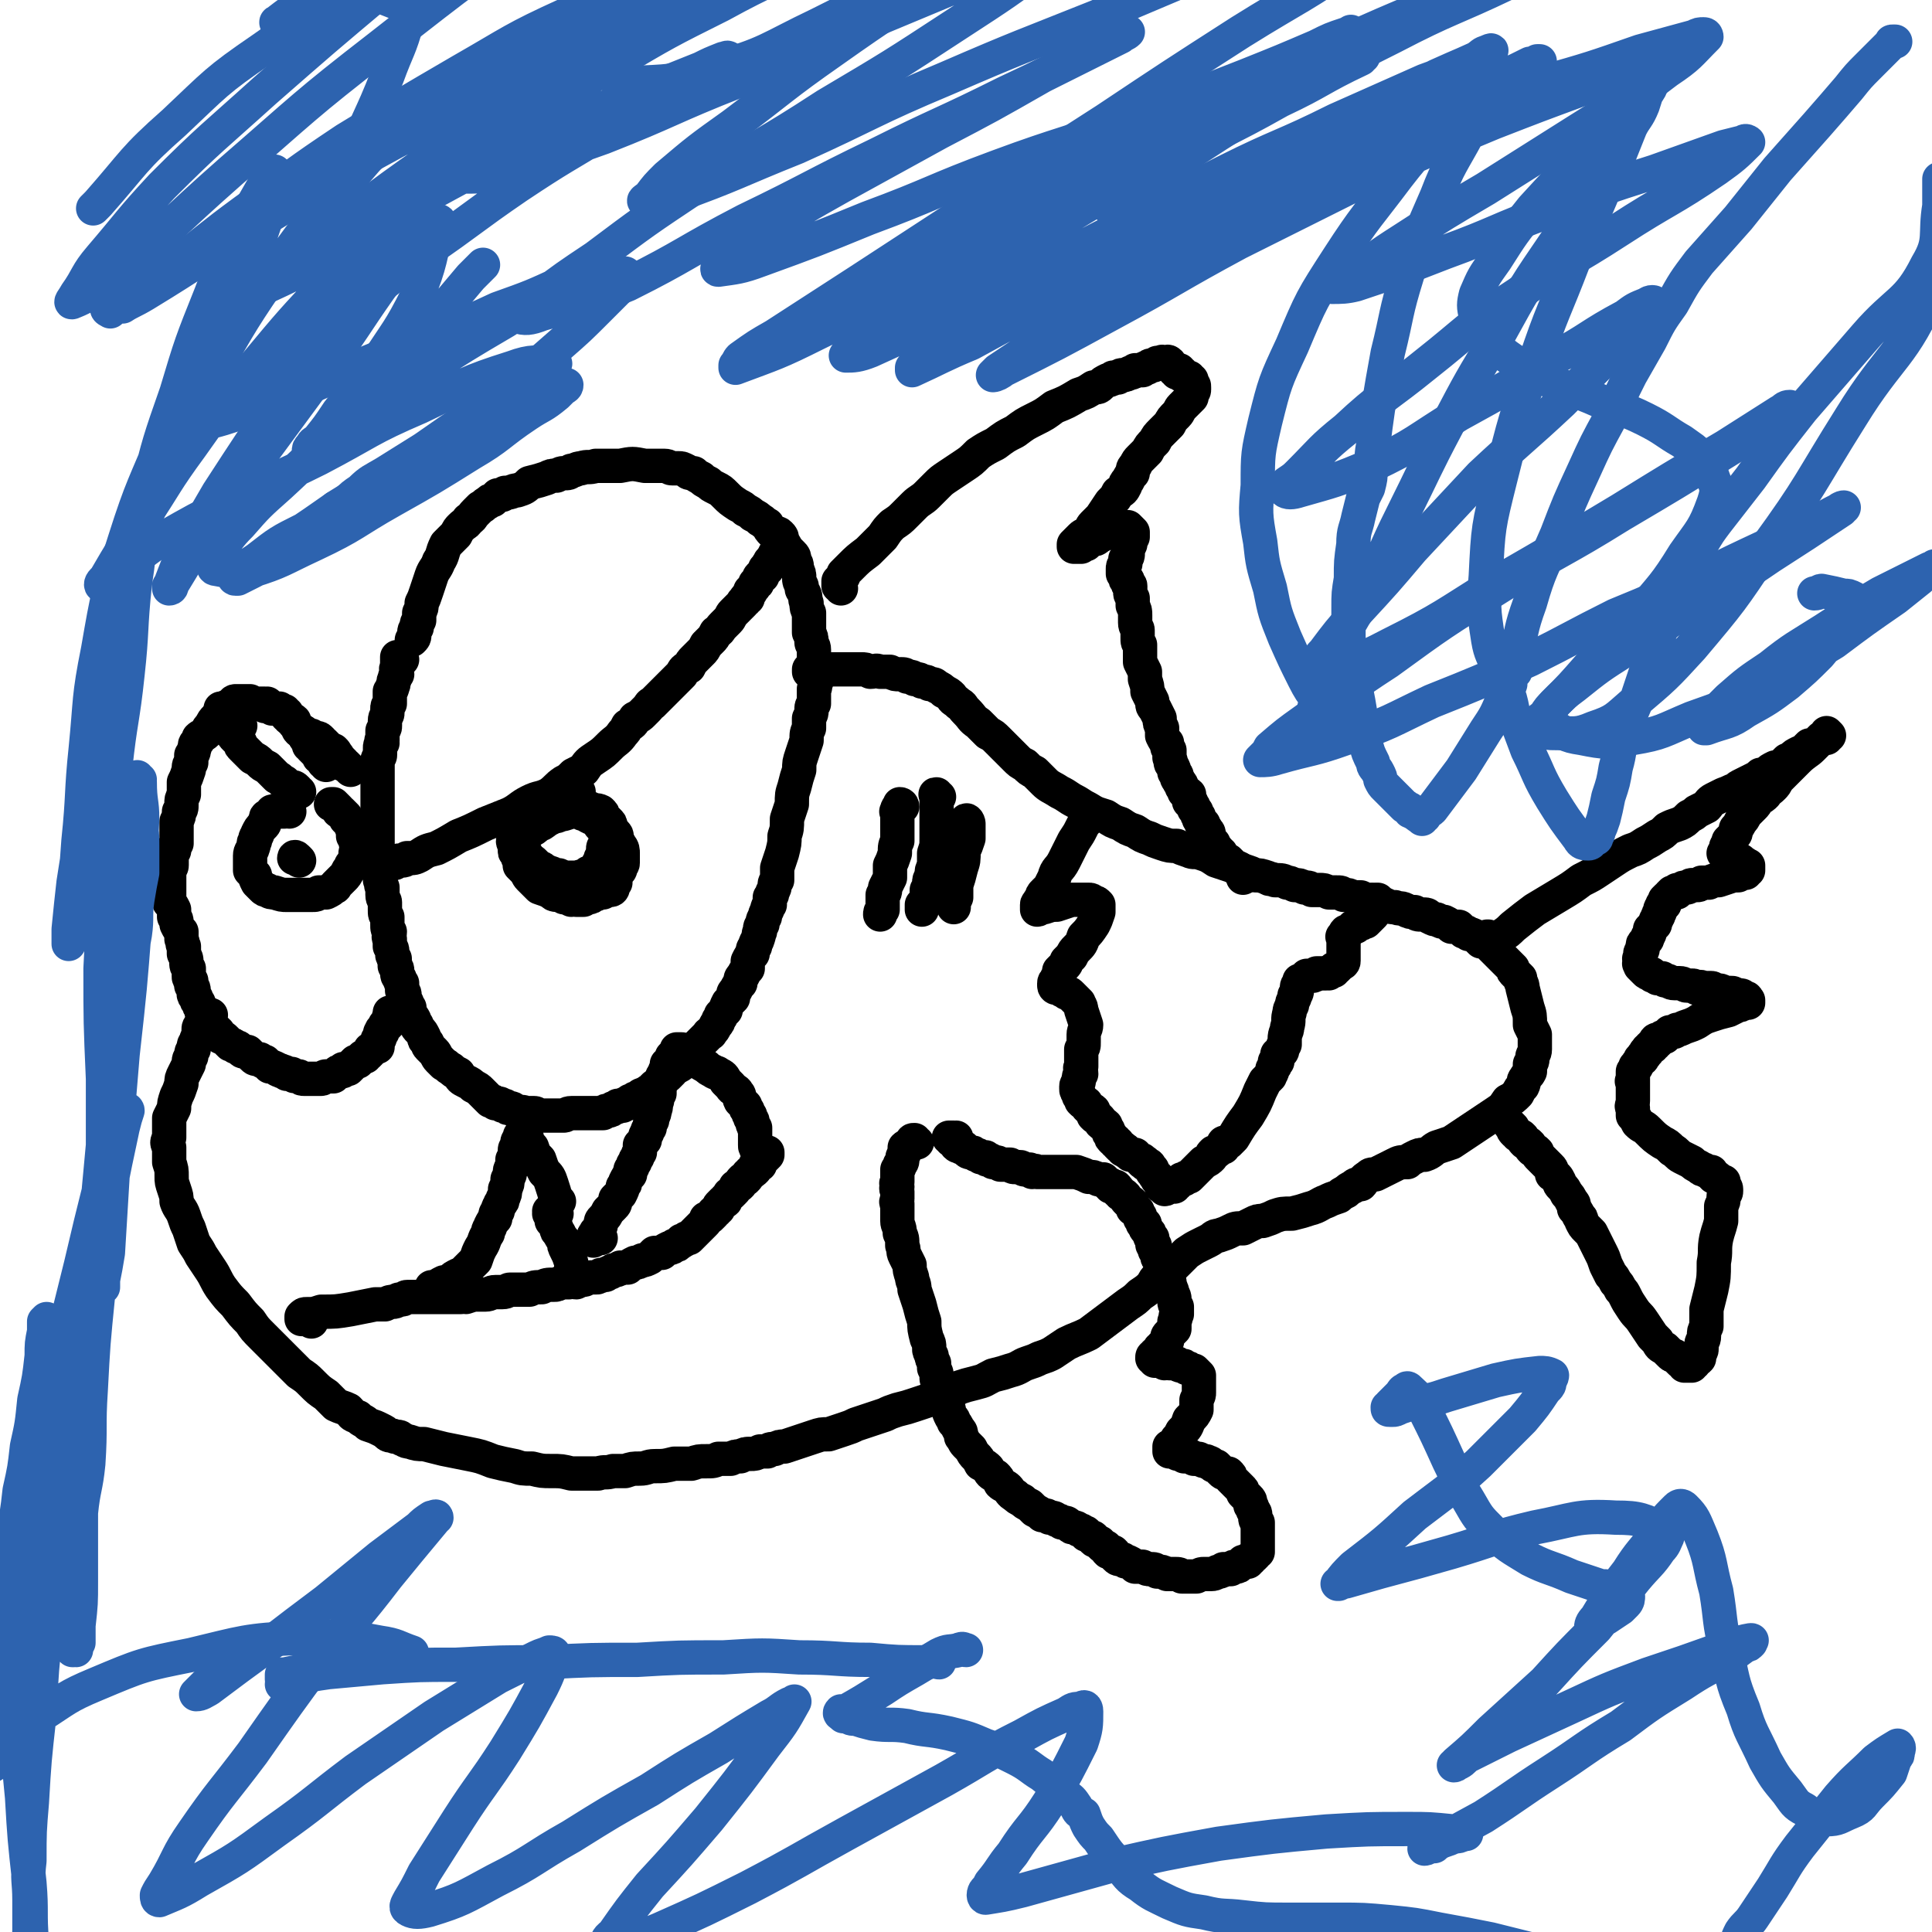
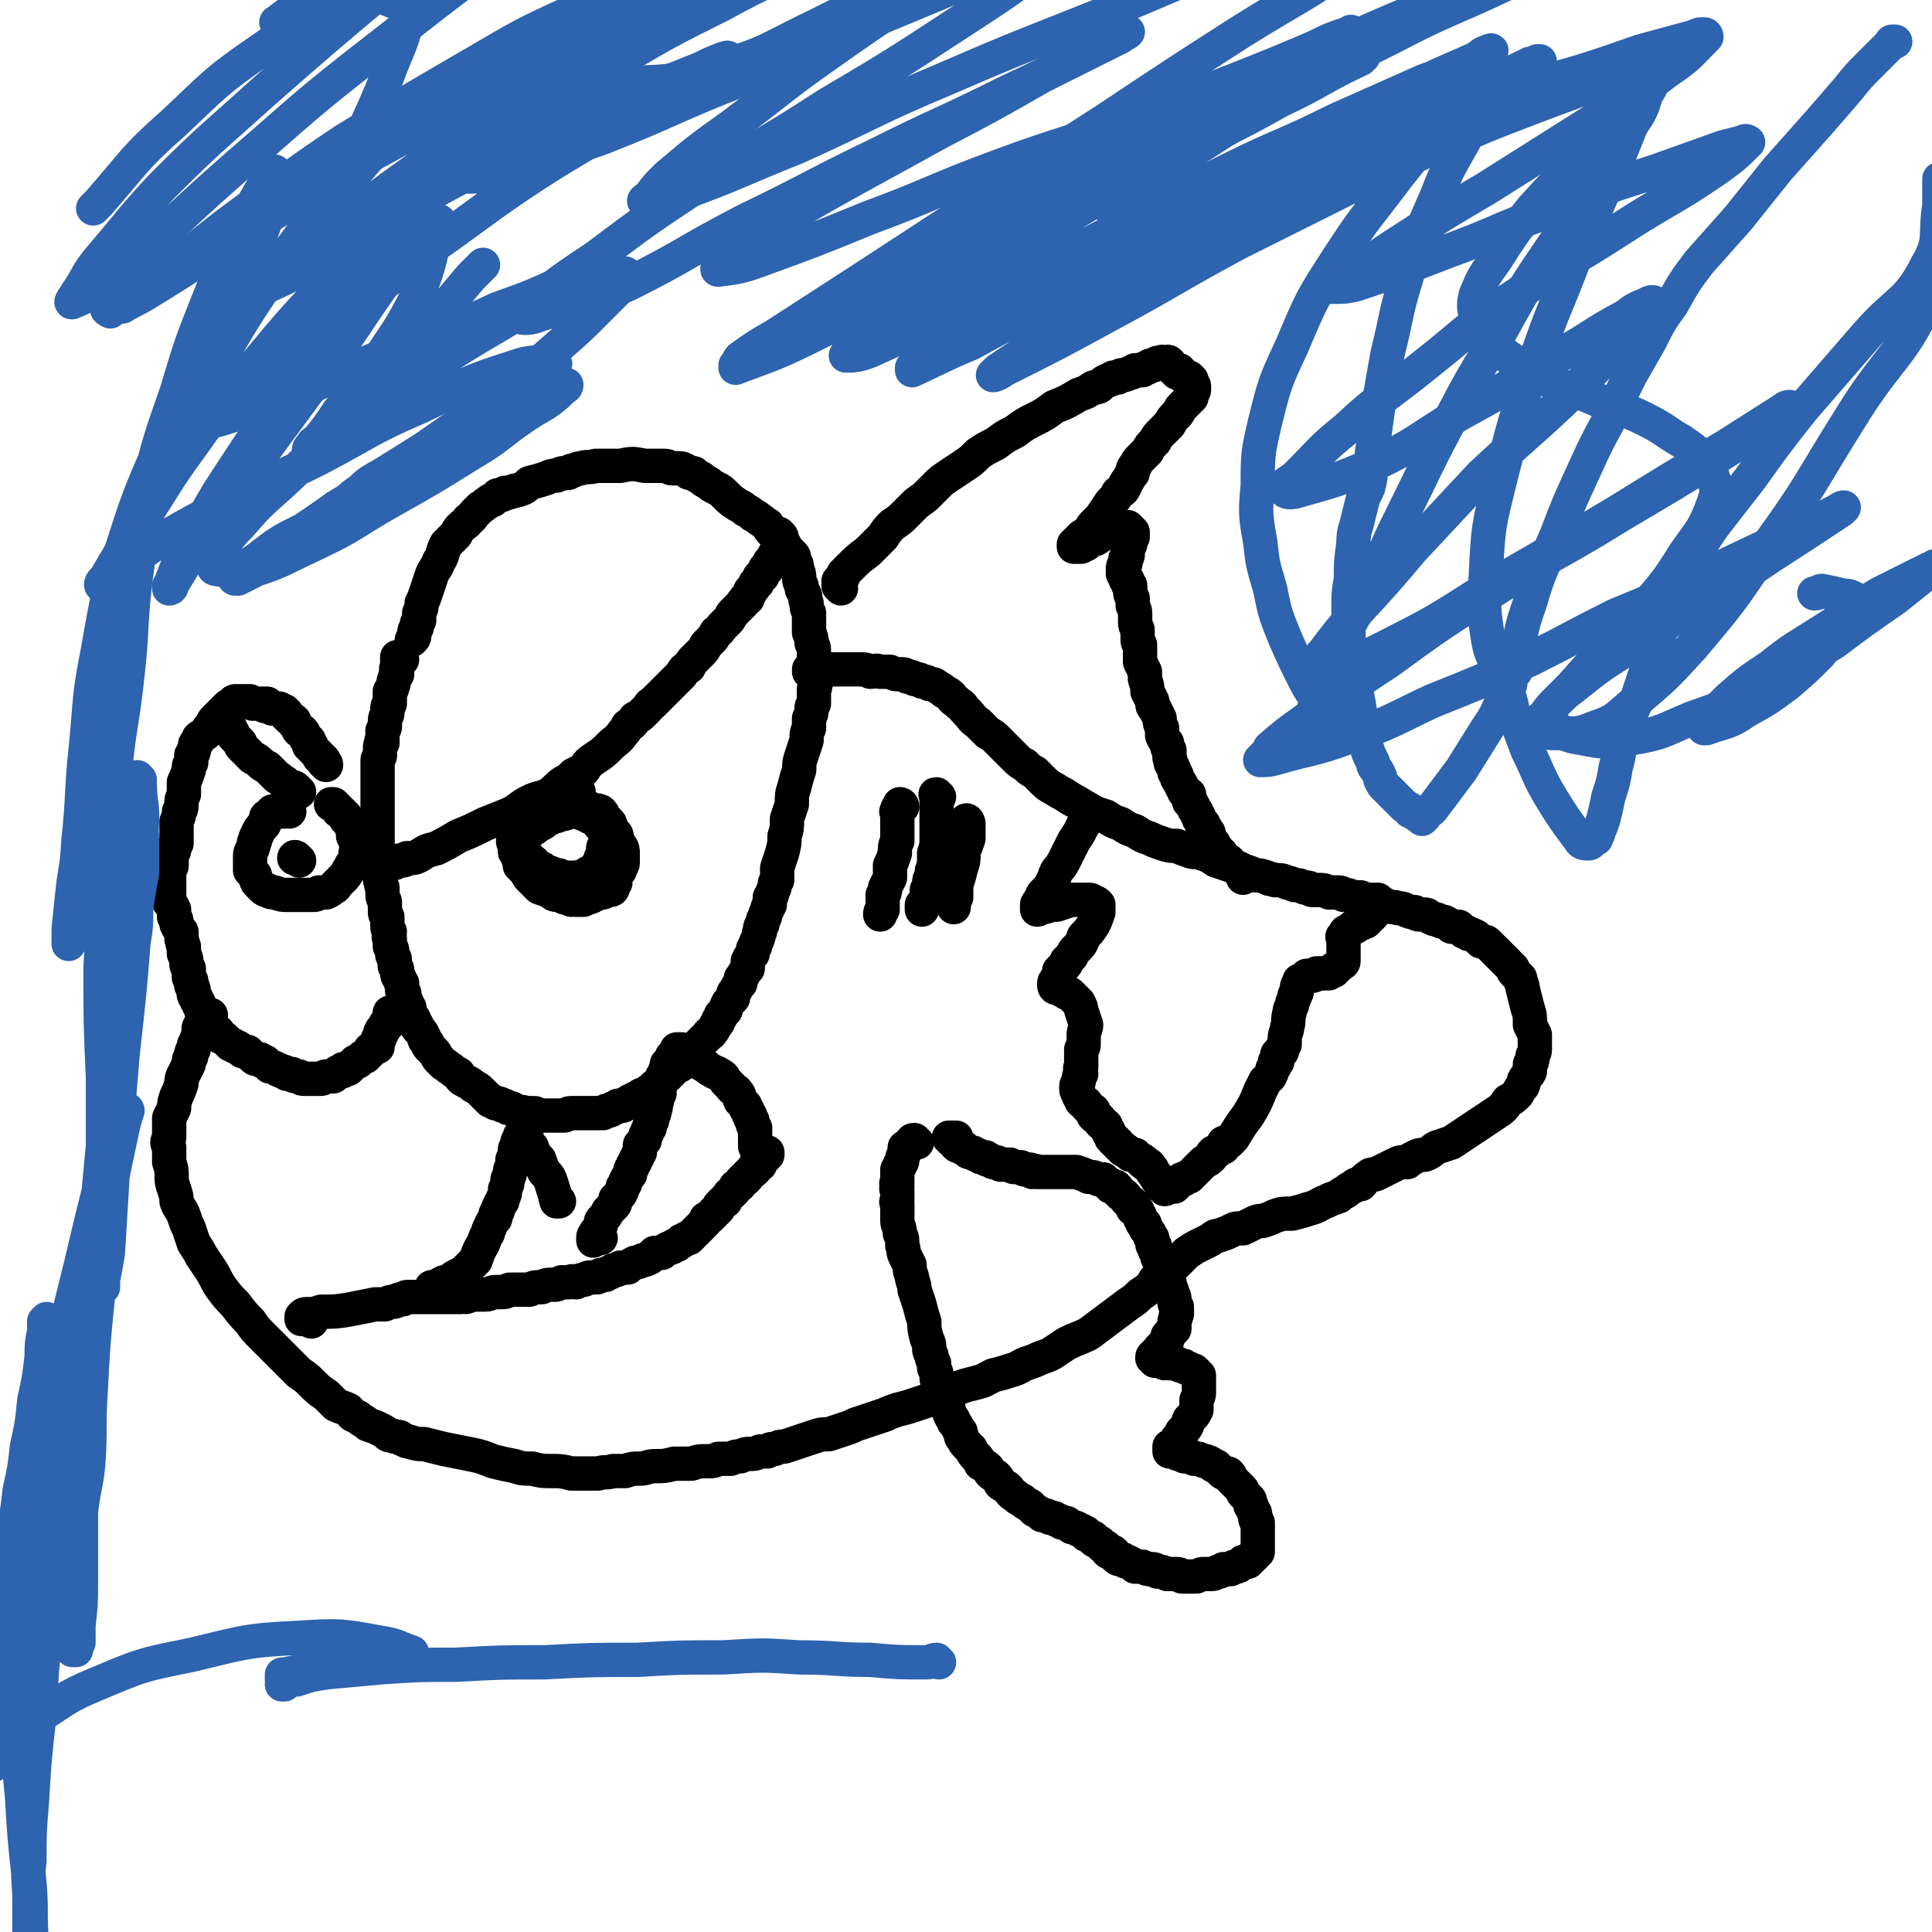
<svg xmlns="http://www.w3.org/2000/svg" viewBox="0 0 788 788" version="1.1">
  <g fill="none" stroke="#000000" stroke-width="14" stroke-linecap="round" stroke-linejoin="round">
    <path d="M164,269c-1,0 -1,-1 -1,-1 -1,0 0,0 0,0 0,0 0,0 0,0 0,0 -1,0 -1,0 0,0 0,1 0,1 0,0 0,0 0,1 0,0 0,0 0,1 0,0 0,0 0,1 -1,1 0,2 0,3 -1,1 -1,1 -1,2 -1,1 0,2 -1,3 0,1 0,1 -1,2 0,1 0,1 0,3 0,1 0,1 0,2 -1,1 -1,1 -1,2 0,1 0,1 0,2 0,1 -1,1 -1,3 0,1 0,1 0,2 0,1 0,1 -1,2 0,1 0,1 0,2 0,1 0,1 0,2 -1,0 0,0 0,1 -1,1 -1,1 -1,2 0,1 0,2 0,3 0,1 -1,1 -1,2 0,1 0,1 0,2 0,2 0,2 0,3 0,2 0,2 0,3 0,2 0,2 0,3 0,2 0,2 0,3 0,2 0,2 0,3 0,2 0,2 0,3 0,2 0,2 0,3 0,2 0,2 0,3 0,2 0,2 0,3 0,2 0,2 0,3 0,2 0,2 0,3 0,2 0,2 0,3 0,2 0,2 1,3 0,2 0,2 0,4 0,2 0,2 0,4 1,2 0,2 1,3 0,2 0,2 0,3 0,2 1,2 1,3 0,2 0,2 0,3 0,2 0,2 1,3 0,2 0,2 0,3 0,2 0,2 1,3 0,2 -1,2 0,3 0,2 0,1 0,3 1,1 1,1 1,3 0,1 0,1 1,2 0,1 0,1 0,3 1,1 1,1 1,2 0,2 0,2 1,3 0,1 0,1 1,2 0,2 0,2 0,3 1,1 1,1 1,2 0,1 0,1 1,3 0,1 0,1 1,2 0,1 0,1 0,2 1,2 1,1 2,3 0,1 0,1 1,2 0,1 0,1 1,2 1,1 1,1 2,3 0,1 0,1 1,2 1,1 0,1 1,2 1,1 1,1 2,2 1,1 1,2 2,3 1,1 1,1 2,2 2,1 1,1 3,2 1,1 1,1 3,2 1,2 1,2 3,3 2,1 2,1 3,2 2,1 2,1 3,2 1,1 1,1 2,2 1,1 1,1 2,2 1,0 1,0 2,1 2,0 2,0 3,1 0,0 0,0 1,0 1,1 1,1 2,1 1,0 1,0 2,1 1,0 1,0 2,1 1,0 1,-1 2,0 1,0 1,0 2,0 1,0 1,0 2,0 1,0 1,1 2,1 1,0 1,0 3,0 1,0 1,0 2,0 1,0 1,0 3,0 1,0 1,0 2,0 1,0 1,-1 3,-1 1,0 1,0 2,0 1,0 1,0 3,0 1,0 1,0 3,0 1,0 1,0 3,0 1,0 1,0 2,0 1,-1 1,-1 2,-1 1,0 1,0 2,-1 1,0 1,0 2,-1 1,0 1,0 2,0 1,-1 1,-1 2,-1 1,0 1,0 1,-1 1,0 1,0 2,-1 1,0 1,0 2,-1 1,-1 1,0 2,-1 1,0 1,-1 2,-1 1,-1 1,-1 2,-2 1,0 1,-1 2,-1 0,-1 0,-1 1,-2 1,-1 1,0 2,-1 1,-1 1,-1 2,-2 1,-1 0,-1 1,-1 1,-1 2,-1 3,-2 0,0 0,-1 1,-1 1,-1 1,-1 2,-2 0,-1 0,-1 1,-1 1,-1 1,-1 2,-2 0,-1 0,-1 1,-2 1,-1 1,-1 2,-2 1,-1 1,-1 2,-2 0,-1 1,0 1,-1 1,-1 1,-1 2,-3 1,-1 1,-1 1,-2 1,-1 1,-1 1,-2 1,-1 1,-1 2,-2 0,-1 0,-1 1,-3 1,-1 1,-1 2,-2 0,-2 0,-2 1,-3 1,-2 1,-2 2,-3 0,-2 0,-2 1,-3 1,-2 1,-2 2,-3 0,-2 0,-2 0,-3 1,-2 1,-2 2,-3 0,-2 0,-2 1,-3 0,-2 1,-2 1,-3 1,-2 0,-2 1,-3 0,-2 0,-2 1,-3 0,-1 0,-2 1,-3 0,-1 0,-1 1,-3 0,-1 0,-1 1,-2 0,-1 0,-1 0,-3 1,-1 1,-1 1,-2 1,-2 1,-2 1,-3 0,-1 0,-1 1,-2 0,-2 0,-2 0,-5 1,-3 1,-3 2,-6 1,-4 1,-4 1,-7 1,-3 1,-3 1,-7 1,-3 1,-3 2,-6 0,-4 0,-4 1,-7 1,-4 1,-4 2,-7 0,-3 0,-3 1,-6 1,-3 1,-3 2,-6 0,-3 0,-3 1,-5 0,-2 0,-2 0,-4 1,-2 1,-2 1,-3 0,-2 0,-2 1,-3 0,-2 0,-2 0,-3 0,-2 0,-2 0,-3 1,-1 0,-1 1,-3 0,-1 0,-1 0,-3 0,-1 0,-1 0,-2 -1,-1 -1,-1 -1,-3 0,-1 0,-1 0,-2 0,-2 0,-2 0,-3 0,-2 -1,-2 -1,-3 0,-2 0,-2 -1,-4 0,-2 0,-2 0,-4 0,-2 0,-2 0,-4 -1,-2 -1,-2 -1,-4 -1,-2 0,-2 -1,-4 -1,-2 -1,-1 -1,-3 -1,-2 -1,-2 -1,-3 0,-2 0,-2 -1,-4 0,-2 0,-2 -1,-3 0,-2 0,-2 -1,-3 -1,-1 -1,-1 -2,-2 -1,-2 -1,-2 -2,-3 0,-2 0,-2 -1,-3 -1,-1 -1,0 -3,-1 -1,-1 -1,-1 -2,-3 -2,-1 -1,-1 -3,-2 -1,-1 -1,-1 -3,-2 -1,-1 -1,-1 -3,-2 -1,-1 -1,-1 -3,-2 -3,-2 -3,-2 -5,-4 -2,-2 -2,-2 -4,-3 -2,-1 -2,-1 -3,-2 -2,-1 -2,-1 -3,-2 -2,-1 -2,-1 -3,-2 -2,0 -2,0 -3,-1 -2,-1 -2,-1 -3,-1 -1,0 -1,0 -3,0 -1,0 -1,-1 -3,-1 -4,0 -4,0 -8,0 -5,-1 -5,-1 -10,0 -5,0 -5,0 -10,0 -3,1 -3,0 -6,1 -2,0 -2,1 -4,1 -1,1 -1,1 -3,1 -1,0 -1,0 -3,1 -2,0 -2,0 -4,1 -3,1 -3,1 -7,2 -2,2 -2,2 -5,3 -2,0 -2,1 -5,1 -1,1 -1,1 -3,1 -1,1 -1,1 -2,2 -1,0 -1,0 -2,1 -2,1 -1,1 -3,2 -1,1 -1,1 -2,2 -2,2 -1,2 -3,3 -1,2 -1,1 -3,3 -1,1 -1,1 -2,3 -2,2 -2,2 -4,4 -2,4 -1,4 -3,7 -1,3 -2,3 -3,6 -1,3 -1,3 -2,6 -1,3 -1,3 -2,5 0,2 0,2 -1,4 0,1 0,1 0,3 -1,1 -1,1 -1,3 -1,1 -1,1 -1,3 0,1 0,1 -1,2 " />
    <path d="M133,312c0,-1 -1,-1 -1,-1 0,-1 0,0 0,0 0,0 0,-1 0,-1 -1,-1 -1,-1 -1,-1 -1,0 -1,0 -1,-1 0,0 0,0 -1,-1 0,0 0,0 0,0 -1,-1 -1,-1 -2,-2 0,0 0,0 0,-1 0,0 0,0 -1,0 0,-1 0,-1 0,-2 -1,0 -1,0 -1,-1 -1,0 0,0 -1,-1 0,-1 0,-1 -1,-2 0,0 -1,0 -1,0 -1,-1 0,-1 -1,-2 0,0 0,0 -1,-1 0,0 0,0 0,-1 -1,-1 -1,0 -2,-1 0,0 0,-1 -1,-1 0,-1 0,-1 0,-1 -1,0 -1,-1 -1,-1 -1,0 -1,0 -1,0 -1,0 -1,-1 -1,-1 -1,0 -1,0 -1,0 -1,0 -1,0 -2,0 0,-1 0,0 0,0 -1,-1 -1,-1 -2,-2 0,0 0,1 -1,1 0,0 0,-1 0,-1 -1,0 -1,0 -2,0 0,0 0,0 -1,0 0,0 0,0 -1,0 0,0 0,0 -1,0 0,0 0,0 -1,-1 0,0 0,0 -1,0 0,0 0,0 -1,0 0,0 0,0 -1,0 0,0 0,0 0,0 -1,0 -1,0 -1,0 -1,0 -1,0 -1,0 0,0 0,0 -1,0 0,0 0,0 0,0 -1,0 -1,1 -1,1 0,0 -1,0 -1,1 0,0 0,0 -1,0 0,1 0,1 -1,1 -1,1 -1,1 -2,2 -1,1 -1,1 -2,2 -1,1 -1,1 -2,3 -1,1 -1,1 -2,3 -1,1 -2,1 -3,2 0,1 0,1 -1,2 -1,1 0,1 -1,3 0,1 0,1 -1,2 0,1 0,1 0,3 -1,1 -1,1 -1,3 -1,3 -1,3 -2,5 0,3 0,3 0,5 -1,2 -1,2 -1,4 0,2 0,2 -1,3 0,2 0,2 -1,4 0,1 0,1 0,3 0,1 0,1 0,3 0,1 0,1 0,3 -1,1 -1,1 -1,3 -1,1 -1,1 -1,3 0,1 0,1 0,3 0,1 -1,1 -1,3 0,2 0,2 0,5 0,2 0,2 0,4 0,1 0,1 0,3 1,1 1,1 2,3 0,1 0,1 0,3 1,1 1,1 1,3 1,2 1,2 2,3 0,2 0,2 0,3 1,2 0,2 1,3 0,2 0,2 0,3 1,2 1,2 1,3 0,2 0,2 1,3 0,1 0,1 0,3 0,1 0,1 1,2 0,1 0,1 0,2 1,1 1,1 1,3 0,1 0,1 1,2 0,1 0,1 1,2 0,1 0,1 1,2 0,1 0,2 1,3 0,0 1,0 1,1 1,1 0,1 1,2 0,0 0,0 1,1 0,1 0,1 1,2 1,0 1,0 2,1 0,1 0,1 1,2 1,0 1,0 2,1 1,1 1,1 2,2 1,0 1,0 2,1 1,0 1,0 2,1 1,1 1,1 3,1 1,1 1,1 2,2 1,1 1,1 3,1 1,1 1,1 2,1 1,1 1,1 2,2 1,0 1,0 3,1 1,1 1,0 2,1 1,0 1,0 2,1 1,0 1,0 2,0 1,1 1,1 2,1 1,0 1,0 1,0 1,1 1,1 2,1 1,0 1,0 2,0 1,0 1,0 2,0 1,0 1,0 2,0 0,0 1,0 1,0 1,0 1,-1 2,-1 1,0 1,0 1,0 1,0 1,0 2,0 1,-1 1,-1 1,-1 1,-1 1,-1 2,-1 1,0 1,0 1,-1 1,0 1,0 2,0 1,-1 1,-1 1,-1 1,-1 1,-1 2,-2 0,0 1,0 1,0 1,-1 1,-1 2,-2 0,0 0,0 1,0 0,0 0,-1 1,-1 0,0 0,0 1,-1 0,0 0,0 0,-1 1,0 1,0 1,0 0,-1 0,-1 1,-1 0,0 0,0 1,0 0,-1 0,-1 0,-1 0,-1 0,-1 0,-1 0,0 0,0 0,0 0,-1 0,-1 0,-1 0,0 1,0 1,-1 0,0 0,0 0,0 0,-1 0,-1 0,-1 0,-1 0,-1 1,-1 0,0 -1,-1 0,-1 0,0 0,1 0,1 0,-1 0,-1 0,-1 0,-1 1,-1 1,-1 0,0 0,0 0,-1 0,0 0,0 1,0 0,0 0,0 0,-1 0,0 0,0 0,0 0,0 1,0 1,0 0,0 0,-1 0,-1 -1,0 0,0 0,-1 0,0 -1,0 0,0 0,-1 0,0 1,0 0,-1 -1,-1 -1,-2 0,0 0,0 0,0 " />
-     <path d="M125,300c-1,-1 -1,-2 -1,-1 -1,0 0,0 0,1 0,0 0,0 1,0 0,0 0,0 1,0 0,0 0,0 1,0 0,0 0,0 0,0 0,1 1,0 1,1 1,0 1,0 1,0 1,0 1,0 2,1 0,0 0,1 1,1 1,1 1,1 2,2 1,1 1,1 2,1 1,1 1,1 1,2 1,0 1,1 1,1 1,1 1,1 2,2 0,1 0,1 1,1 1,1 1,1 2,2 0,0 0,0 0,0 " />
    <path d="M331,274c0,0 -1,-1 -1,-1 0,0 0,0 0,1 1,0 1,0 1,0 1,0 1,0 1,0 1,-1 1,-1 2,-1 1,0 1,0 2,0 2,0 2,0 3,0 2,0 2,0 4,0 1,0 1,0 3,0 3,0 3,0 5,0 2,0 2,0 4,1 2,0 2,-1 4,0 2,0 2,0 4,0 2,1 2,1 4,1 2,0 2,0 3,1 2,0 2,0 3,1 2,0 2,0 3,1 2,0 2,0 3,1 2,0 2,0 3,1 2,1 2,1 3,2 2,1 2,1 3,2 1,2 1,1 3,3 2,1 1,1 3,3 3,3 2,3 5,5 2,2 2,2 4,4 2,1 2,1 4,3 2,2 2,2 3,3 2,2 2,2 4,4 2,2 2,2 4,3 2,2 2,2 4,3 2,2 2,2 4,4 2,2 3,2 6,4 2,1 2,1 5,3 4,2 3,2 7,4 3,2 4,2 7,3 3,2 3,2 6,3 3,2 3,2 6,3 3,2 3,2 6,3 2,1 2,1 5,2 3,1 3,1 6,1 2,1 2,1 5,2 2,1 2,0 5,1 3,1 3,1 6,3 3,1 3,1 6,2 3,1 3,1 5,2 3,1 3,1 5,2 2,0 2,0 5,1 1,1 1,0 3,1 3,0 3,0 5,1 1,0 1,0 3,1 2,0 2,0 4,1 2,0 2,0 3,1 2,0 2,0 3,0 2,0 2,0 4,1 2,0 2,0 3,0 2,0 2,0 3,1 2,0 2,0 4,1 1,0 1,0 3,0 2,1 2,1 4,1 1,1 1,1 3,2 2,0 2,0 3,0 2,1 2,1 4,1 2,1 2,0 4,1 2,1 2,1 4,1 1,1 1,1 3,1 2,0 2,0 3,1 2,1 2,1 3,1 2,1 2,1 3,1 2,1 2,1 3,2 1,0 1,0 3,0 1,1 1,1 2,2 1,0 1,0 2,1 1,0 1,0 3,1 1,1 1,1 2,2 2,0 2,0 3,1 1,1 1,1 2,2 1,1 1,1 2,2 1,1 1,1 2,2 1,1 1,1 2,2 1,1 1,1 2,2 0,1 0,1 1,2 1,1 1,1 2,2 0,2 1,2 1,4 1,4 1,4 2,8 1,3 1,3 1,7 1,2 1,2 2,4 0,2 0,2 0,3 0,2 0,2 0,3 0,2 -1,2 -1,3 0,2 0,2 -1,3 0,2 0,2 0,3 -1,2 -1,1 -2,3 -1,1 0,1 -1,3 -1,1 -1,1 -2,3 -2,2 -2,2 -4,3 -2,3 -2,3 -5,5 -3,2 -3,2 -6,4 -3,2 -3,2 -6,4 -3,2 -3,2 -6,4 -3,1 -3,1 -6,2 -2,1 -2,2 -5,3 -2,0 -2,0 -4,1 -2,1 -2,1 -3,2 -3,0 -3,0 -5,1 -2,1 -2,1 -4,2 -2,1 -2,1 -4,2 -2,0 -2,0 -3,1 -2,1 -2,2 -3,3 -2,0 -2,0 -3,1 -2,1 -2,1 -3,2 -2,1 -2,1 -3,2 -3,1 -3,1 -5,2 -3,1 -3,2 -7,3 -3,1 -3,1 -7,2 -4,0 -4,0 -7,1 -2,1 -2,1 -5,2 -2,0 -2,0 -4,1 -2,1 -2,1 -4,2 -3,0 -3,0 -5,1 -2,1 -2,1 -5,2 -2,0 -2,1 -4,2 -2,1 -2,1 -4,2 -2,1 -2,1 -5,3 -2,2 -2,2 -4,4 -2,2 -2,2 -4,3 -2,2 -2,1 -4,3 -1,1 -1,1 -2,3 -2,2 -2,2 -5,4 -2,2 -2,2 -5,4 -4,3 -4,3 -8,6 -4,3 -4,3 -8,6 -4,2 -5,2 -9,4 -3,2 -3,2 -6,4 -2,1 -2,1 -5,2 -2,1 -2,1 -5,2 -3,1 -3,2 -7,3 -3,1 -3,1 -7,2 -4,2 -3,2 -7,3 -4,1 -4,1 -7,2 -3,2 -3,2 -7,3 -2,1 -2,1 -5,2 -3,1 -3,1 -6,2 -3,1 -3,1 -7,2 -3,1 -3,1 -5,2 -3,1 -3,1 -6,2 -3,1 -3,1 -6,2 -2,1 -2,1 -5,2 -3,1 -3,1 -6,2 -3,0 -3,0 -6,1 -3,1 -3,1 -6,2 -3,1 -3,1 -6,2 -2,0 -2,0 -4,1 -2,0 -2,0 -3,1 -2,0 -2,0 -3,0 -2,1 -2,1 -4,1 -2,0 -2,0 -4,1 -2,0 -2,0 -4,1 -3,0 -2,0 -5,0 -2,1 -2,1 -5,1 -3,0 -3,0 -6,1 -3,0 -3,0 -7,0 -4,1 -4,1 -8,1 -3,0 -3,1 -6,1 -3,0 -3,0 -6,1 -2,0 -2,0 -5,0 -3,1 -3,0 -6,1 -2,0 -2,0 -5,0 -3,0 -3,0 -6,0 -4,-1 -4,-1 -8,-1 -4,0 -4,0 -8,-1 -4,0 -4,0 -7,-1 -5,-1 -5,-1 -9,-2 -5,-2 -5,-2 -10,-3 -5,-1 -5,-1 -10,-2 -4,-1 -4,-1 -8,-2 -3,0 -3,0 -6,-1 -2,0 -2,-1 -3,-1 -1,-1 -1,-1 -3,-1 -1,-1 -2,0 -3,-1 -1,-1 -1,-1 -3,-2 -2,-1 -2,-1 -5,-2 -2,-2 -2,-1 -4,-3 -3,-1 -2,-1 -4,-3 -2,-1 -3,-1 -5,-2 -2,-2 -2,-2 -4,-4 -3,-2 -3,-2 -6,-5 -2,-2 -2,-2 -5,-4 -2,-2 -2,-2 -4,-4 -2,-2 -2,-2 -3,-3 -2,-2 -2,-2 -4,-4 -2,-2 -2,-2 -4,-4 -3,-3 -3,-3 -5,-6 -3,-3 -3,-3 -6,-7 -3,-3 -3,-3 -6,-7 -2,-3 -2,-4 -4,-7 -2,-3 -2,-3 -4,-6 -1,-2 -1,-2 -3,-5 -1,-3 -1,-3 -2,-6 -1,-2 -1,-2 -2,-5 -1,-3 -2,-3 -3,-6 0,-2 0,-2 -1,-5 -1,-3 -1,-3 -1,-5 0,-3 0,-3 -1,-6 0,-3 0,-3 0,-6 -1,-2 -1,-2 0,-4 0,-2 0,-2 0,-4 0,-2 0,-2 0,-4 1,-2 1,-2 2,-4 0,-2 0,-2 1,-5 1,-2 1,-2 2,-5 0,-2 0,-2 1,-4 1,-2 1,-2 2,-4 0,-2 0,-2 1,-3 0,-2 0,-2 1,-3 0,-2 0,-2 1,-3 0,-1 0,-1 1,-3 0,-1 0,-1 0,-2 0,-1 0,-1 1,-2 0,0 0,0 1,-1 0,-1 0,-1 1,-2 0,0 1,0 2,-1 0,0 0,0 0,0 " />
    <path d="M343,240c0,-1 -1,-1 -1,-1 0,-1 0,-1 0,-1 0,0 0,-1 0,-1 1,-1 1,-1 2,-2 0,0 0,0 0,-1 2,-2 2,-2 3,-3 3,-3 3,-3 7,-6 3,-3 3,-3 6,-6 2,-3 2,-3 4,-5 3,-2 3,-2 5,-4 2,-2 2,-2 4,-4 2,-2 3,-2 5,-4 2,-2 2,-2 4,-4 2,-2 2,-2 5,-4 3,-2 3,-2 6,-4 3,-2 3,-2 6,-5 3,-2 3,-2 7,-4 4,-3 4,-3 8,-5 4,-3 4,-3 8,-5 4,-2 4,-2 8,-5 5,-2 5,-2 10,-5 3,-1 3,-1 6,-3 2,0 2,0 3,-1 1,-1 1,-1 3,-2 1,0 1,0 2,-1 1,0 1,0 2,0 1,-1 1,-1 2,-1 1,0 1,0 3,-1 1,0 1,0 2,-1 2,0 2,0 3,0 1,-1 1,-1 2,-1 1,-1 1,-1 2,-1 1,0 1,0 2,-1 0,0 0,0 1,0 0,0 0,0 1,0 0,-1 0,0 0,0 1,0 1,0 1,0 1,0 1,0 1,0 0,0 0,-1 1,0 0,0 -1,0 0,1 0,0 0,0 0,0 1,0 1,0 1,1 0,0 0,0 1,0 0,0 0,0 0,1 1,0 1,-1 1,0 0,0 -1,0 0,0 0,0 0,0 1,0 0,1 -1,1 -1,1 0,0 1,0 1,0 1,0 1,0 1,0 0,0 0,1 0,1 1,0 1,0 1,0 0,0 0,0 0,0 0,1 1,0 1,1 0,0 0,-1 0,0 1,0 0,0 1,0 0,0 0,0 0,0 0,1 -1,1 0,1 0,1 0,0 1,0 0,0 0,0 0,1 0,0 0,0 0,1 1,0 1,0 1,1 0,0 0,0 0,1 0,0 0,0 0,0 0,1 -1,1 -1,2 0,0 0,0 0,1 -1,1 -1,1 -2,2 -1,1 -1,1 -2,2 -1,1 -1,2 -2,3 -2,2 -2,2 -3,4 -2,2 -2,2 -3,3 -2,2 -2,2 -3,4 -2,2 -2,2 -3,4 -1,1 -1,1 -3,3 -1,1 -1,1 -2,3 -1,1 -1,1 -1,3 -1,1 -1,1 -2,3 -1,1 -1,1 -1,2 -1,2 -1,2 -3,3 -1,2 -1,2 -3,4 -2,3 -2,3 -4,6 -1,1 -1,1 -3,3 -1,1 -1,2 -2,3 -1,1 -2,1 -3,2 0,0 0,0 -1,1 -1,1 -1,1 -1,1 -1,1 -1,1 -1,1 0,0 0,0 0,1 1,0 1,0 2,0 0,0 0,0 1,0 1,-1 1,-1 2,-1 1,-1 1,-1 2,-2 2,0 2,0 3,-1 2,-1 2,-1 3,-2 1,0 2,0 3,0 1,-1 1,-1 3,-1 1,0 0,-1 1,-1 1,0 1,0 2,0 0,0 0,0 1,1 0,0 0,0 1,1 0,1 0,1 0,2 -1,2 -1,2 -1,3 -1,2 -1,2 -1,3 0,2 0,2 -1,3 0,1 0,1 0,2 -1,1 -1,1 -1,2 0,0 0,1 0,1 0,0 0,0 0,1 1,0 0,0 1,1 0,0 0,0 0,0 0,1 0,1 0,1 0,1 1,0 1,1 0,0 0,1 0,1 0,1 1,0 1,1 0,1 0,1 0,2 0,2 0,1 1,3 0,1 0,1 0,3 1,2 1,2 1,4 0,2 0,2 0,3 0,2 1,2 1,3 0,2 0,2 0,3 0,2 0,2 1,3 0,2 0,2 0,3 0,2 0,2 0,4 1,2 1,2 2,4 0,2 0,2 0,3 1,3 1,3 1,5 1,2 1,2 2,4 0,2 0,2 1,3 1,2 1,2 2,4 0,2 0,2 1,4 0,2 0,2 0,3 1,2 1,2 2,3 0,2 0,2 1,3 0,2 0,2 0,3 1,2 0,2 1,3 1,2 1,2 1,3 1,1 1,1 1,2 0,1 1,1 1,2 1,1 1,1 1,2 1,1 1,1 1,2 1,1 1,0 2,1 0,1 0,2 0,3 1,0 1,0 1,1 1,1 1,1 1,2 0,0 0,0 1,1 0,1 0,1 1,2 0,0 0,0 0,1 1,1 1,1 1,2 1,0 1,0 1,1 1,1 1,1 1,2 0,0 1,0 1,1 0,1 0,1 0,2 0,0 1,0 1,1 0,0 0,0 0,0 0,1 0,1 1,1 0,1 0,0 0,1 0,0 0,0 0,0 0,1 1,0 1,1 0,0 0,0 0,0 0,0 0,0 0,0 0,1 0,1 0,1 0,0 1,0 1,0 0,0 0,0 0,1 0,0 0,0 1,0 0,1 -1,1 0,1 0,0 0,0 0,0 0,0 0,0 0,0 1,1 1,1 1,1 0,0 0,0 0,0 1,1 1,0 1,1 1,0 1,0 1,0 1,1 1,1 2,2 1,1 1,1 2,1 1,1 1,1 1,2 1,1 1,1 1,2 " />
-     <path d="M608,383c-1,0 -1,-1 -1,-1 -1,0 0,0 0,0 0,1 0,1 0,1 0,0 0,1 0,1 0,0 0,0 1,0 0,0 0,0 1,0 0,0 0,0 0,0 0,0 0,0 0,0 1,0 1,-1 1,-1 1,-1 1,-1 2,-1 3,-2 3,-2 5,-4 5,-4 5,-4 9,-7 5,-3 5,-3 10,-6 5,-3 5,-3 9,-6 4,-2 4,-2 7,-4 3,-2 3,-2 6,-4 3,-2 3,-2 7,-4 3,-1 3,-1 6,-3 2,-1 2,-1 5,-3 2,-1 2,-1 4,-3 2,-1 2,-1 5,-2 2,-1 2,-1 4,-3 2,-1 2,-1 3,-2 2,-1 2,-1 4,-2 1,-1 1,-2 3,-3 2,-1 2,-1 4,-2 3,-1 2,-1 5,-2 1,-1 1,-1 3,-2 2,-1 2,-1 4,-2 2,-1 2,-1 3,-2 1,0 1,0 3,-1 1,-1 1,-1 3,-2 1,0 1,0 3,-1 1,-1 1,-1 2,-2 1,0 1,0 2,-1 1,-1 1,-1 3,-2 1,0 1,0 2,-1 1,-1 1,-1 2,-2 1,0 1,0 2,0 1,-1 1,-1 2,-2 0,0 0,0 1,-1 0,0 0,1 1,0 0,0 0,-1 1,-1 0,0 0,1 0,1 0,-1 0,-1 0,-2 0,0 1,1 1,1 0,0 -1,0 -1,0 -1,1 -1,1 -3,2 -1,1 -1,1 -3,3 -2,2 -3,2 -6,5 -2,2 -2,2 -4,4 -2,2 -2,2 -4,4 -1,2 -1,2 -2,3 -2,2 -2,1 -3,3 -1,1 -1,1 -3,2 -1,2 -1,2 -2,3 -2,2 -2,2 -3,3 -1,2 -1,2 -2,3 -1,2 -1,2 -2,3 0,2 0,2 -1,3 -1,1 -1,1 -2,2 0,1 0,1 0,2 -1,0 -1,0 -1,1 0,1 0,1 0,1 -1,1 -1,1 -1,1 0,0 0,0 0,0 1,0 0,0 1,1 1,0 1,0 1,0 1,0 1,0 2,1 0,0 0,0 1,1 1,0 1,0 2,0 0,1 0,1 1,1 1,0 1,1 1,1 0,0 0,0 1,0 0,0 0,0 0,1 0,0 0,0 0,0 0,0 0,0 0,1 -1,0 -1,-1 -1,0 0,0 0,0 0,1 0,0 -1,0 -1,0 -1,0 -1,0 -2,1 -1,0 -1,0 -2,0 -3,1 -3,1 -6,2 -2,0 -2,0 -4,1 -1,0 -1,0 -3,0 -1,1 -1,1 -2,1 -1,0 -1,0 -2,0 -1,0 -1,1 -2,1 -1,0 -1,0 -1,0 -1,0 -1,1 -2,1 0,0 0,0 -1,0 0,0 0,0 0,1 -1,0 -1,-1 -1,0 -1,0 0,0 -1,0 0,0 0,0 0,0 -1,1 -1,1 -1,1 0,0 0,0 0,0 0,0 0,1 -1,1 0,0 0,0 -1,1 0,0 0,0 0,1 0,1 0,1 -1,1 0,1 -1,1 -1,3 -1,1 0,1 -1,2 0,1 -1,1 -1,3 -1,1 -1,1 -2,2 0,1 0,2 -1,3 0,1 0,1 -1,2 -1,1 -1,1 -1,2 0,1 0,1 0,1 0,1 -1,1 -1,2 0,1 0,1 0,1 0,1 0,1 0,1 -1,0 0,0 0,1 0,0 0,0 0,1 0,0 -1,0 0,0 0,1 0,1 0,1 1,1 1,1 1,1 1,1 1,1 1,1 1,1 1,1 2,1 1,0 1,1 1,1 1,0 1,0 2,1 1,0 1,0 2,0 1,1 1,1 2,1 1,0 1,1 3,1 1,0 1,0 2,0 2,0 2,1 3,1 1,0 1,0 2,0 1,0 1,0 2,1 1,0 1,-1 3,0 0,0 0,0 1,0 1,0 1,0 2,0 1,0 1,1 2,1 1,0 1,0 1,0 1,0 1,0 2,1 1,0 1,0 1,0 1,0 1,0 2,0 1,0 1,0 1,1 1,0 1,-1 1,0 1,0 1,0 1,1 1,0 1,-1 1,-1 1,0 1,1 2,1 0,0 0,0 0,0 1,0 0,1 1,1 0,0 0,0 0,0 0,0 0,0 0,1 -1,0 -1,-1 -1,0 -1,0 -1,0 -1,0 -1,1 -1,1 -2,1 -2,1 -2,1 -4,2 -4,1 -4,1 -7,2 -3,1 -3,1 -6,3 -2,1 -2,1 -5,2 -2,1 -2,1 -3,1 -1,1 -1,1 -3,1 -1,1 -1,1 -2,2 0,0 0,0 -1,0 0,1 0,0 -1,1 0,0 0,0 -1,1 0,0 0,-1 0,-1 -1,0 -1,1 -1,1 0,1 0,1 0,1 -1,0 -1,0 -1,0 0,1 0,1 0,1 0,0 -1,0 -1,0 0,0 0,1 -1,1 0,0 0,0 0,1 -1,0 -1,0 -1,1 0,1 -1,0 -1,1 0,1 0,1 -1,1 0,1 -1,1 -1,2 -1,1 0,1 -1,1 0,1 0,1 -1,2 0,1 0,1 0,1 0,1 0,1 0,2 0,0 0,0 0,1 -1,0 0,0 0,0 0,1 0,1 0,1 0,1 0,1 0,2 0,0 0,0 0,1 0,1 0,1 0,2 0,1 0,1 0,2 0,2 -1,2 0,3 0,1 0,1 0,3 1,1 1,1 2,3 2,2 2,1 4,3 3,3 3,3 6,5 2,1 2,1 4,3 2,1 2,2 4,3 2,1 2,1 4,2 1,1 1,1 3,2 1,1 1,1 2,1 1,1 2,1 3,1 0,1 0,1 1,2 1,0 1,0 2,1 0,0 0,0 1,1 0,0 0,0 1,0 0,1 0,1 0,1 0,0 0,0 0,1 0,0 1,0 1,1 0,1 0,1 0,1 0,1 -1,1 -1,2 0,2 0,2 -1,4 0,3 0,3 0,6 -1,4 -1,3 -2,7 -1,5 0,5 -1,10 0,6 0,6 -1,11 -1,4 -1,4 -2,8 0,4 0,4 0,7 -1,2 -1,2 -1,4 0,2 -1,2 -1,3 0,1 0,1 0,2 0,1 0,1 -1,2 0,1 0,1 0,1 -1,1 0,1 0,1 -1,1 -1,1 -2,1 0,0 0,0 0,1 -1,0 -1,0 -1,1 0,0 0,0 0,0 -1,0 -1,0 -2,0 0,0 0,0 0,0 -1,0 -1,0 -1,0 0,0 0,0 0,-1 -1,0 -1,0 -2,-1 -1,-1 -1,-1 -2,-2 -1,0 -1,0 -2,-1 -1,-1 -1,-1 -2,-2 -2,-1 -2,-1 -3,-3 -1,-1 -1,-1 -2,-2 -2,-3 -2,-3 -4,-6 -2,-3 -2,-2 -4,-5 -2,-3 -2,-3 -3,-5 -1,-2 -1,-2 -2,-3 -1,-2 -1,-2 -2,-3 -1,-2 -1,-2 -2,-3 -1,-2 -1,-2 -2,-4 -1,-3 -1,-3 -2,-5 -1,-2 -1,-2 -2,-4 -1,-2 -1,-2 -2,-4 -1,-1 -1,-1 -2,-2 -1,-1 -1,-1 -2,-3 0,-1 0,-1 -1,-2 -1,-2 -1,-2 -2,-3 0,-2 0,-2 -1,-3 -1,-2 -1,-2 -2,-3 -1,-2 -1,-2 -2,-3 -1,-1 -1,-1 -1,-2 -1,-2 -1,-2 -3,-3 0,-2 0,-2 -1,-3 -1,-1 -1,-1 -2,-2 -1,-1 -1,-1 -2,-2 -1,-1 -1,-1 -1,-2 -1,-1 -1,-1 -2,-1 -1,-1 -1,-1 -1,-2 -1,-1 -1,-1 -2,-1 -1,-1 -1,-1 -1,-2 -1,-1 -1,-1 -2,-1 0,-1 -1,-1 -1,-1 -1,-1 -1,-1 -1,-2 0,0 0,0 0,0 -1,-1 -1,-1 -1,-1 " />
    <path d="M374,466c-1,0 -1,-1 -1,-1 -1,0 -1,0 -1,1 0,0 0,-1 0,0 -1,0 0,0 0,0 -1,1 -1,0 -1,1 -1,1 -1,0 -2,1 0,1 0,1 0,2 -1,2 -1,2 -1,3 0,1 0,1 -1,2 0,1 0,1 -1,2 0,1 0,1 0,2 0,2 0,2 0,3 -1,1 0,1 0,2 -1,1 0,1 0,2 0,2 0,2 0,3 0,1 -1,1 0,2 0,2 0,2 0,3 0,2 0,2 0,4 0,2 1,2 1,5 1,2 1,2 1,5 1,2 0,2 1,4 1,2 1,2 2,4 0,2 0,2 1,5 0,2 1,2 1,5 1,3 1,3 2,6 1,4 1,4 2,7 0,3 0,3 1,7 1,2 1,2 1,4 0,1 0,1 1,3 0,1 0,1 1,3 0,1 0,1 0,2 1,2 1,2 1,3 0,2 0,2 1,3 0,2 0,2 1,3 0,1 0,1 1,3 0,1 0,1 1,2 0,2 0,2 1,3 0,1 0,1 1,3 1,1 1,1 1,2 1,1 1,1 2,3 1,1 1,1 1,3 1,1 1,2 2,3 1,1 1,1 2,2 1,2 1,2 2,3 1,1 1,1 2,3 2,1 2,1 3,2 1,2 1,2 3,3 1,1 1,1 2,3 1,1 2,1 3,2 1,1 1,2 3,3 1,1 1,1 3,2 1,1 1,1 3,2 1,1 1,1 2,2 2,1 2,1 3,2 2,0 2,0 3,1 2,0 2,0 3,1 1,0 1,0 2,1 2,0 2,0 3,1 1,1 1,1 2,1 1,0 1,0 2,1 1,0 1,0 2,1 1,0 1,0 1,1 1,0 1,0 2,1 1,0 1,0 1,1 1,1 1,0 2,1 1,0 1,1 1,1 1,1 1,1 2,1 0,1 0,1 1,2 1,0 1,0 2,0 1,1 1,1 1,2 1,1 1,1 3,1 1,1 1,1 2,1 2,1 2,1 3,2 2,0 2,0 3,0 2,1 2,1 3,1 2,0 2,0 3,1 2,0 2,0 4,1 2,0 2,0 3,0 2,0 2,0 3,1 2,0 2,0 3,0 2,0 2,0 3,0 2,-1 2,-1 3,-1 2,0 2,0 3,0 2,0 2,-1 3,-1 1,0 1,0 2,-1 2,0 2,0 3,0 1,-1 1,-1 2,-1 1,0 1,0 2,-1 0,0 0,0 1,-1 1,0 1,0 2,0 0,-1 0,-1 1,-1 0,-1 0,0 1,-1 0,0 0,0 1,-1 0,0 0,0 0,0 1,-1 0,-1 1,-1 0,-1 0,-1 0,-1 0,-1 0,-1 0,-1 0,-1 0,-1 0,-2 0,-1 0,-1 0,-1 0,-1 0,-1 0,-2 0,-1 0,-1 0,-2 0,-2 0,-2 0,-3 -1,-1 -1,-1 -1,-2 0,-2 0,-2 -1,-3 0,-1 0,-1 -1,-2 0,-2 0,-2 -1,-3 -1,-1 -1,-1 -2,-2 0,-1 0,-1 -1,-2 -1,-1 -1,-1 -2,-2 -1,-1 -1,-1 -2,-2 0,-1 0,-1 -1,-2 -2,0 -2,0 -3,-1 -1,-1 -1,-1 -2,-2 -1,0 -1,0 -2,-1 -1,-1 -1,0 -2,-1 -1,0 -1,0 -3,-1 -1,0 -1,0 -2,0 -1,-1 -1,-1 -2,-1 -1,0 -1,0 -2,0 -1,-1 -1,-1 -2,-1 -1,0 -1,0 -1,-1 -1,0 -1,0 -1,0 -1,0 0,0 -1,0 0,-1 0,0 -1,0 0,-1 0,-1 0,-1 0,0 0,0 0,-1 1,0 1,0 1,0 1,0 1,-1 1,-1 1,-1 1,-1 1,-2 1,-1 1,-1 2,-3 2,-2 2,-2 3,-5 2,-2 2,-2 3,-4 0,-2 0,-2 0,-4 1,-2 1,-2 1,-3 0,-1 0,-1 0,-3 0,-1 0,-1 0,-2 0,-1 0,-1 0,-2 -1,-1 -1,-1 -2,-2 0,0 -1,0 -1,0 -1,-1 -1,-1 -2,-1 -1,-1 -1,-1 -2,-1 -1,0 -1,0 -2,-1 -2,0 -2,0 -3,0 -1,-1 -1,0 -2,0 -1,-1 -1,-1 -2,-1 -1,0 -1,0 -2,0 0,-1 -1,-1 -1,-1 0,-1 0,-1 1,-1 0,0 -1,0 0,0 0,-1 0,-1 1,-1 1,-1 1,-1 1,-2 1,0 1,0 1,-1 1,-1 1,-1 2,-2 0,-2 0,-2 1,-3 1,-1 1,-1 2,-2 0,-2 0,-2 0,-3 1,-2 0,-2 1,-3 0,-1 0,-1 0,-3 -1,-1 -1,-1 -1,-3 0,-1 0,-1 -1,-3 0,-1 0,-1 -1,-2 0,-1 0,-1 0,-2 -1,-1 -1,-1 -2,-2 0,-2 0,-2 -1,-3 0,-1 0,-1 0,-2 -1,-1 -1,-1 -1,-2 -1,-1 -1,-1 -1,-2 0,-1 0,-1 -1,-2 0,-1 0,-1 0,-2 -1,0 -1,0 -1,-1 0,-1 0,-1 0,-2 0,0 -1,0 -1,-1 0,-1 0,-1 -1,-2 0,0 0,0 0,0 -1,-1 -1,-1 -1,-2 0,-1 0,-1 -1,-1 0,-1 0,-1 -1,-2 0,-1 0,-1 0,-1 -1,-1 -1,-1 -1,-2 -1,-1 -1,-1 -2,-1 0,-1 0,-1 0,-2 -1,-1 -1,-1 -2,-1 -1,-1 -1,-1 -1,-2 -1,-1 -1,-1 -2,-1 0,-1 0,-1 -1,-1 0,-1 0,-1 -1,-2 -1,0 -1,0 -2,0 0,-1 0,-1 -1,-1 -1,-1 -1,-1 -2,-2 -1,0 -1,0 -2,0 -2,-1 -2,-1 -4,-1 -2,-1 -2,-1 -5,-2 -2,0 -2,0 -3,0 -2,0 -2,0 -3,0 -2,0 -2,0 -3,0 -2,0 -2,0 -3,0 -1,0 -1,0 -2,0 -1,0 -1,0 -2,0 -1,-1 -1,0 -2,0 -1,-1 -1,-1 -1,-1 -1,0 -1,0 -2,0 -1,0 -1,-1 -2,-1 -1,0 -1,0 -2,0 -1,0 -1,0 -2,-1 -1,0 -1,0 -2,0 -1,0 -1,0 -2,0 -1,-1 -1,-1 -3,-1 -1,-1 -1,-1 -2,-1 -1,0 0,0 -1,-1 -1,0 -1,0 -2,0 -1,-1 -1,-1 -2,-1 -1,-1 -1,-1 -2,-1 -1,0 -1,0 -2,-1 0,0 0,0 -1,-1 -1,0 -1,0 -1,0 -1,-1 -1,0 -2,-1 0,0 1,-1 0,-1 0,-1 -1,0 -1,-1 0,0 1,0 1,-1 -1,0 -1,1 -2,1 0,0 1,-1 1,-1 0,0 -1,0 -1,0 -1,0 -1,0 -1,0 " />
    <path d="M127,539c0,0 -1,-1 -1,-1 0,0 0,0 0,0 -1,0 -1,0 -1,0 0,0 0,0 0,0 -1,0 -1,0 -1,0 0,0 0,0 0,0 0,0 0,0 -1,0 0,0 0,0 0,0 0,-1 0,-1 0,-1 1,-1 1,-1 2,-1 3,0 3,0 6,-1 6,0 6,0 12,-1 5,-1 5,-1 10,-2 2,0 2,0 4,0 2,-1 2,-1 3,-1 2,0 2,-1 3,-1 0,0 1,0 1,0 1,0 1,-1 2,-1 1,0 1,0 2,0 1,0 1,0 2,0 1,0 1,0 2,0 1,0 1,0 1,0 1,0 1,0 2,0 1,0 1,0 1,0 1,0 1,0 2,0 0,0 0,0 1,0 0,0 0,0 1,0 1,0 1,0 2,0 1,0 1,0 2,0 1,0 1,0 1,0 1,0 1,0 3,0 1,-1 1,0 2,0 3,-1 3,-1 5,-1 1,0 1,0 3,0 2,0 2,-1 4,-1 1,0 1,0 3,0 2,0 2,-1 3,-1 2,0 2,0 3,0 3,0 3,0 5,0 2,-1 2,-1 5,-1 2,-1 2,-1 5,-1 1,0 1,0 3,-1 2,0 2,0 3,0 2,-1 2,0 3,0 2,-1 2,-1 3,-1 1,0 1,-1 3,-1 1,0 1,0 2,0 1,0 1,0 2,-1 1,0 1,0 2,0 1,-1 1,-1 2,-1 1,-1 1,-1 2,-1 1,0 1,0 2,-1 2,0 2,0 3,0 1,-1 1,-1 3,-2 1,0 1,0 3,-1 1,0 1,0 3,-1 1,-1 1,-1 2,-2 1,0 1,0 3,0 1,-1 1,-1 3,-2 1,0 1,0 2,-1 1,0 1,0 2,-1 1,-1 1,0 1,-1 1,0 1,0 2,-1 1,0 1,0 1,0 1,-1 1,-1 1,-1 1,-1 1,-1 1,-1 1,-1 1,-1 1,-1 1,-1 1,-1 1,-1 1,-1 1,-1 2,-2 0,0 0,0 0,0 1,-1 1,-1 1,-2 1,0 1,0 2,-1 0,0 0,0 1,-1 0,-1 0,0 1,-1 0,0 0,-1 1,-1 0,-1 0,-1 1,-2 0,0 0,0 1,-1 1,0 1,0 1,-1 1,-1 1,-1 1,-1 1,-1 0,-1 1,-1 1,-1 1,-1 1,-1 1,-1 1,-1 1,-2 1,0 1,0 2,-1 0,-1 0,-1 1,-2 1,0 1,0 1,0 1,-1 1,-1 1,-2 1,0 1,0 1,-1 1,0 1,0 2,-1 0,0 0,-1 0,-1 0,-1 0,-1 1,-1 0,0 1,0 1,0 0,-1 0,-1 0,-1 0,-1 1,-1 1,-1 0,-1 0,-1 1,-1 0,0 0,0 1,-1 0,0 0,0 0,-1 " />
    <path d="M245,505c-1,0 -1,-1 -1,-1 -1,0 0,0 0,1 0,0 0,0 -1,0 0,0 0,0 0,0 -1,0 -1,-1 -1,0 0,0 0,1 0,1 0,0 0,-1 0,-1 0,-1 0,-1 1,-2 0,-1 0,0 1,-1 0,-1 0,-1 1,-2 0,-2 0,-2 1,-3 1,-1 1,-1 2,-3 1,-1 1,-1 2,-2 1,-1 1,-1 1,-3 1,-1 1,-1 2,-2 1,-2 1,-2 1,-3 1,-1 1,-1 1,-2 1,-2 1,-2 2,-3 0,-2 0,-2 1,-3 0,-1 0,-1 1,-2 0,-1 0,-1 1,-2 0,-1 0,-1 1,-2 0,-2 0,-2 0,-3 1,-1 1,-1 2,-2 0,-1 0,-2 1,-3 0,-1 0,-1 1,-2 0,-2 0,-2 1,-3 0,-2 1,-2 1,-4 1,-2 0,-2 1,-4 0,-2 0,-2 1,-3 0,-2 0,-2 0,-3 1,-2 1,-2 1,-3 0,-1 0,-1 1,-2 0,-1 0,-1 1,-2 0,-1 0,-1 0,-2 1,0 1,0 1,-1 1,0 1,0 1,-1 0,-1 0,-1 0,-1 0,0 0,0 1,-1 0,0 1,0 1,-1 0,0 -1,0 0,0 0,-1 0,0 0,-1 0,0 0,0 0,0 0,0 1,0 1,0 0,0 0,0 0,0 0,0 0,0 1,0 0,0 0,0 0,0 1,0 1,1 2,1 1,1 1,1 2,2 2,1 1,1 3,2 1,1 1,1 3,2 1,1 1,1 3,2 1,1 1,0 2,1 2,1 2,1 3,3 1,1 1,1 2,2 1,2 2,1 3,3 1,1 0,1 1,3 1,1 1,1 2,2 0,1 0,1 1,2 0,1 0,1 1,2 0,1 0,1 0,1 1,1 1,1 1,2 0,1 0,1 1,2 0,1 0,2 0,3 0,1 0,1 0,2 0,1 0,1 0,2 0,1 0,1 1,2 0,1 0,1 0,1 0,0 1,0 1,0 " />
    <path d="M177,526c0,0 -1,-1 -1,-1 0,0 1,0 1,1 -1,0 -1,0 -1,0 0,0 0,0 0,0 1,-1 1,-1 2,-1 1,-1 1,-1 3,-2 1,0 1,0 3,-1 1,-1 1,-1 3,-2 1,0 1,0 2,-1 1,-1 1,-1 2,-2 0,0 0,0 1,-1 1,-1 1,-1 2,-2 1,-3 1,-3 2,-5 2,-3 1,-3 3,-6 0,-2 1,-2 1,-3 1,-2 1,-2 2,-3 0,-2 0,-2 1,-3 0,-2 1,-2 1,-3 1,-1 1,-1 1,-2 1,-2 1,-2 1,-4 1,-2 1,-2 1,-4 1,-2 1,-2 1,-3 0,-1 0,-1 1,-2 0,-2 0,-2 0,-3 1,-1 1,-1 1,-1 0,-1 0,-1 0,-2 0,-1 0,-1 0,-1 0,-1 1,-1 1,-2 0,-1 0,-1 0,-1 0,-1 1,-1 1,-2 0,0 0,0 0,0 0,-1 0,-1 1,-1 0,0 0,0 0,0 0,-1 0,-1 1,0 0,0 0,0 0,0 1,1 1,1 1,2 1,2 1,2 2,3 1,3 1,3 3,5 1,3 1,3 2,5 2,2 2,2 3,5 1,3 1,3 2,7 0,0 0,0 1,0 " />
-     <path d="M227,495c-1,0 -1,-1 -1,-1 -1,0 0,1 0,1 0,0 0,0 -1,0 0,0 0,0 0,0 -1,0 -1,0 -1,0 0,0 0,0 1,0 0,0 0,0 0,0 0,0 -1,-1 -1,-1 0,1 0,1 1,2 0,1 0,1 0,2 1,1 1,1 2,3 0,1 0,1 1,2 1,2 1,2 2,3 0,2 0,2 1,4 1,2 1,2 2,5 0,1 0,1 0,3 " />
    <path d="M236,323c-1,0 -1,-1 -1,-1 -1,0 -1,1 -1,1 0,0 0,0 -1,0 0,0 0,0 -1,0 0,0 0,0 0,0 0,0 0,0 0,0 -1,0 -1,0 -1,0 0,0 0,0 -1,1 -1,0 -1,0 -2,0 -1,1 -1,1 -3,1 -1,1 -1,0 -2,1 -1,0 -1,0 -2,1 -1,0 -1,0 -2,1 0,0 0,0 -1,1 0,0 0,0 -1,0 0,0 0,0 -1,1 0,0 0,0 0,0 0,1 0,1 -1,2 0,0 0,0 0,1 -1,0 -1,0 -1,1 0,1 0,1 0,2 0,0 -1,0 -1,1 0,1 0,1 0,2 0,1 0,1 0,2 0,1 0,1 0,2 0,1 0,1 0,2 0,1 0,1 1,2 0,1 0,1 1,2 0,1 0,1 1,2 1,0 1,0 2,1 1,1 1,1 2,2 1,0 1,0 2,1 1,1 1,0 2,1 1,0 1,0 2,1 1,0 1,0 2,0 1,1 1,0 2,1 0,0 0,0 1,0 1,0 1,0 2,0 0,0 0,0 0,0 1,0 1,0 2,0 1,0 1,0 1,0 1,-1 1,0 2,0 0,-1 0,-1 1,-1 0,0 0,0 0,0 1,0 1,-1 1,-1 0,0 1,0 1,0 0,0 0,0 1,-1 0,0 0,0 1,0 0,-1 0,-1 1,-2 0,-1 0,-1 1,-1 0,-1 0,-1 0,-2 1,-1 1,-1 1,-1 0,-1 0,-1 0,-2 0,-1 0,-1 0,-1 0,-1 1,-1 1,-1 0,-1 0,-1 0,-2 0,0 0,0 0,0 0,-1 0,-1 0,-2 0,0 0,0 0,-1 0,0 0,0 0,-1 0,-1 0,-1 0,-1 0,-1 0,-1 0,-1 0,-1 -1,-1 -1,-1 0,-1 1,-1 0,-2 0,0 0,0 -1,-1 -1,-1 -1,-1 -2,-2 -1,0 -1,-1 -2,-1 -1,-1 -1,0 -3,-1 -1,-1 -1,-1 -3,-1 -1,-1 -1,0 -2,0 -2,-1 -1,-1 -3,-1 -1,0 -1,0 -2,0 -1,0 -1,0 -2,0 -1,1 -1,1 -2,2 -1,1 -1,1 -2,2 -2,1 -2,1 -4,3 -2,1 -2,1 -4,2 -1,1 -1,1 -2,3 -1,1 -1,1 -2,2 0,1 0,1 0,1 -1,1 -1,1 0,3 0,1 0,1 0,2 0,1 0,0 1,1 0,1 0,2 1,3 0,1 0,1 1,2 1,1 1,1 2,1 1,1 1,1 2,2 2,1 2,1 4,2 3,1 3,1 6,1 3,0 3,1 5,1 2,0 2,0 3,0 2,0 2,-1 3,-1 1,0 1,0 2,0 1,0 1,0 2,0 0,0 0,0 1,-1 1,0 1,0 2,-1 0,-1 0,-1 1,-2 1,-1 0,-1 1,-3 0,-1 0,-1 1,-2 0,-2 0,-2 1,-3 0,-1 0,-1 0,-3 0,-1 0,-1 0,-2 -1,-2 -1,-2 -2,-3 -1,-1 -1,-1 -2,-2 -1,-1 -1,-2 -2,-3 -1,0 -1,0 -3,-1 -1,-1 -1,-1 -2,-1 -1,0 -1,-1 -2,-1 -3,0 -3,0 -6,1 -2,0 -2,1 -4,1 -2,1 -2,1 -4,2 -2,1 -2,1 -3,2 -1,1 -1,1 -3,2 -1,1 -1,1 -2,2 -1,1 -1,1 -1,2 -1,1 0,1 0,2 -1,1 -1,1 0,2 0,2 0,2 0,3 0,1 0,1 1,3 0,1 0,1 1,2 1,1 1,1 2,2 2,1 1,1 3,2 1,1 1,1 3,2 1,1 1,0 3,1 1,1 1,1 3,1 2,1 2,1 4,1 3,0 3,0 5,0 2,0 2,0 3,0 2,0 2,0 3,0 1,-1 1,0 2,0 1,-1 1,-1 2,-1 0,0 0,0 1,0 1,0 1,-1 1,-1 0,-1 0,-1 1,-2 0,-1 0,-1 0,-2 1,-2 1,-2 1,-3 0,-2 0,-2 0,-3 0,-2 1,-2 1,-3 0,-2 0,-2 -1,-3 0,-2 0,-2 0,-3 -1,-2 0,-2 -1,-3 -1,-1 -1,-1 -2,-3 0,-1 0,-1 -1,-2 -1,-1 -1,-1 -2,-2 0,-1 0,-1 -1,-2 -2,-1 -2,0 -4,-1 -3,-1 -3,-1 -6,-2 -2,0 -2,0 -5,0 -2,0 -2,0 -4,1 -2,0 -2,0 -3,1 -2,0 -2,0 -3,1 -1,1 -1,1 -2,2 -1,0 -1,0 -2,1 -1,1 -2,1 -2,2 -1,1 -1,1 -2,2 -1,1 0,1 -1,2 0,1 -1,1 -1,2 0,1 0,1 0,2 0,2 0,2 0,3 1,2 1,1 2,3 0,1 0,1 0,3 1,1 1,1 2,2 1,1 1,2 2,3 1,1 1,1 2,2 1,1 1,1 2,2 3,1 3,1 5,2 1,1 1,1 3,1 1,0 1,0 2,1 1,0 1,0 3,1 1,0 1,-1 2,0 1,0 1,0 1,0 1,0 1,0 2,0 1,-1 1,-1 2,-1 1,0 1,0 2,-1 2,0 1,-1 3,-1 1,-1 1,-1 2,-2 1,-1 0,-1 1,-2 1,-1 1,-1 2,-2 1,0 1,0 1,-1 1,-1 1,-1 1,-2 1,0 1,0 1,-1 0,-1 1,-1 1,-2 0,-1 0,-1 0,-2 0,-1 0,-1 0,-2 0,-1 0,-2 -1,-3 -1,-2 -1,-2 -3,-4 -1,-2 -1,-2 -3,-3 -1,-2 -1,-2 -3,-3 -1,-2 -1,-2 -2,-3 -1,-1 -1,-1 -2,-1 -1,-1 -1,-1 -2,-1 -1,-1 -1,-1 -2,-1 -2,0 -2,1 -4,1 -3,2 -3,2 -6,3 -3,1 -2,1 -5,3 -1,0 -1,0 -2,1 " />
    <path d="M158,352c0,0 -1,-1 -1,-1 0,0 1,0 2,1 1,0 1,0 2,0 1,-1 1,-1 2,-1 2,0 2,0 3,-1 3,0 3,0 5,-1 3,-2 3,-2 7,-3 4,-2 4,-2 9,-5 5,-2 5,-2 11,-5 5,-2 5,-2 10,-4 4,-2 4,-3 8,-5 4,-2 4,-1 8,-3 3,-2 3,-3 6,-5 2,-1 2,-1 4,-3 2,-1 2,-1 4,-2 2,-3 2,-3 5,-5 3,-2 3,-2 6,-5 2,-2 3,-2 5,-5 1,-1 1,-1 2,-3 2,-1 2,-1 3,-3 2,-1 2,-1 3,-2 1,-1 1,-1 2,-2 1,-1 1,-2 2,-2 1,-1 1,-1 2,-2 1,-1 1,-1 2,-2 2,-2 2,-2 4,-4 2,-2 2,-2 4,-4 1,-2 1,-2 3,-3 1,-2 1,-2 2,-3 2,-2 2,-2 3,-3 1,-1 1,-1 2,-3 1,-1 1,-1 2,-2 1,-1 1,-1 2,-3 2,-1 1,-1 3,-3 1,-1 1,-1 2,-2 1,-1 1,-2 2,-3 0,0 0,0 1,-1 1,-1 1,-1 2,-2 0,0 0,0 1,-1 0,-1 0,0 1,-1 0,-1 0,-1 1,-1 0,-1 0,-1 0,-1 1,-1 1,-1 1,-2 1,0 0,0 1,-1 1,-1 1,-1 1,-2 1,0 1,0 1,-1 1,-1 0,-1 1,-2 0,0 0,0 1,0 0,-1 0,-1 1,-2 0,0 0,0 0,-1 1,0 1,0 1,0 0,-1 0,-1 0,-1 0,-1 1,-1 1,-1 0,-1 0,0 0,-1 0,0 0,0 1,0 0,-1 0,-1 0,-1 0,-1 1,0 1,-1 0,0 0,0 0,-1 " />
    <path d="M93,295c0,0 -1,-1 -1,-1 0,0 0,0 1,1 0,0 0,0 0,0 0,0 -1,-1 -1,-1 0,0 0,1 1,1 0,1 -1,1 0,1 0,1 0,1 1,1 0,1 0,1 1,2 0,1 0,1 1,2 1,1 1,1 2,2 0,1 0,1 1,2 1,1 1,1 2,2 1,1 1,1 2,2 2,1 2,1 3,2 1,1 1,1 3,2 1,1 1,1 2,2 1,1 1,1 2,2 2,1 1,1 3,2 1,1 1,1 2,2 2,0 2,0 3,1 0,1 0,1 1,1 " />
    <path d="M118,331c0,0 -1,-1 -1,-1 -1,0 -1,0 -1,1 0,0 0,0 -1,0 0,0 0,0 -1,0 0,0 0,0 -1,0 0,0 0,-1 -1,0 0,0 0,0 -1,0 0,1 0,1 0,1 -1,0 -1,0 -2,1 -1,0 0,1 -1,2 0,1 0,1 -1,2 -1,1 -1,1 -2,3 0,1 -1,1 -1,3 -1,1 0,1 -1,3 0,1 -1,1 -1,3 0,1 0,1 0,3 0,1 0,2 0,3 1,1 1,1 2,2 0,1 0,1 1,3 1,1 1,1 2,2 1,1 1,1 2,1 1,1 2,1 3,1 3,1 3,1 5,1 2,0 2,0 4,0 2,0 2,0 3,0 2,0 2,0 3,0 2,0 2,0 3,-1 2,0 2,0 3,0 2,-1 2,-1 3,-2 1,0 1,-1 1,-1 1,-1 1,-1 2,-2 1,-1 1,-1 1,-1 1,-1 1,-1 2,-3 0,0 0,0 1,-1 0,-1 0,-1 1,-2 0,-1 1,-1 1,-2 0,-1 0,-1 0,-2 0,-1 1,-1 1,-2 0,-1 -1,-1 -1,-3 0,-1 0,-1 -1,-2 0,-2 0,-2 0,-3 -1,-1 -1,-1 -1,-2 -1,-1 -1,-1 -2,-2 0,0 0,0 0,-1 -1,-1 -1,-1 -2,-2 -1,0 -1,0 -1,-1 -1,-1 -1,-1 -2,-2 0,0 0,0 -1,0 0,0 0,0 0,0 " />
    <path d="M122,351c-1,-1 -1,-1 -1,-1 -1,-1 -1,0 -1,0 0,0 0,0 0,0 " />
-     <path d="M94,291c0,-1 -1,-1 -1,-1 0,-1 0,0 0,0 0,0 0,-1 0,-1 -1,0 -1,0 -1,0 0,0 0,0 -1,0 0,0 0,0 0,0 0,0 0,0 -1,0 0,0 0,0 0,0 0,1 0,1 0,1 0,1 1,0 1,1 1,0 1,0 1,1 0,0 0,0 0,1 1,0 1,0 1,1 1,0 0,1 1,1 0,1 1,1 1,1 1,0 1,0 3,0 0,0 0,0 0,0 " />
    <path d="M368,329c0,0 0,-1 -1,-1 0,0 0,0 0,1 0,0 0,0 0,0 0,1 -1,0 -1,1 0,0 0,0 0,0 0,0 0,0 0,1 -1,0 0,0 0,1 0,0 0,0 0,1 0,0 0,0 0,0 0,1 0,1 0,2 0,1 0,1 0,2 0,1 0,1 0,3 0,1 0,1 0,3 -1,2 -1,2 -1,5 -1,3 -1,3 -2,5 0,2 0,3 0,5 -1,2 -1,2 -2,4 0,2 0,2 -1,3 0,2 0,2 0,3 0,2 0,2 0,3 -1,1 -1,1 -1,2 " />
    <path d="M383,325c-1,0 -1,-1 -1,-1 -1,0 0,0 0,1 0,0 0,0 0,0 0,0 0,0 0,1 0,0 0,0 0,0 0,0 0,0 0,1 0,0 0,0 0,1 0,1 0,1 0,1 0,1 0,1 0,2 0,1 0,1 0,2 0,1 0,1 0,3 0,3 0,3 0,6 0,3 0,3 -1,6 0,3 0,3 0,5 -1,2 -1,2 -1,4 -1,2 -1,2 -1,3 0,2 0,2 -1,3 0,2 0,2 0,3 -1,2 -1,2 -2,3 0,1 0,1 0,2 " />
    <path d="M395,336c0,-1 -1,-2 -1,-1 0,0 1,0 1,1 0,0 0,0 0,1 0,1 0,1 0,2 0,0 0,0 0,1 0,1 0,1 0,2 -1,3 -1,3 -2,5 0,4 0,4 -1,7 -1,4 -1,4 -2,7 0,3 0,3 0,5 -1,2 -1,2 -1,3 0,0 0,0 0,1 " />
    <path d="M444,333c0,-1 -1,-2 -1,-1 0,0 1,0 1,1 -1,1 -1,1 -1,2 -1,1 -1,1 -2,3 -1,2 -1,2 -3,5 -2,4 -2,4 -4,8 -2,4 -3,3 -4,7 -1,2 -1,2 -2,4 -1,1 -1,1 -2,2 -1,1 -1,1 -1,2 -1,1 -1,1 -1,2 0,1 -1,0 -1,1 0,0 0,0 0,1 0,0 0,0 0,1 1,0 1,-1 2,-1 0,0 0,0 1,0 3,-1 3,-1 5,-1 3,-1 3,-1 6,-2 2,0 2,0 4,0 1,0 1,0 3,0 1,0 1,0 2,1 1,0 1,0 2,1 0,2 0,2 0,3 -1,3 -1,3 -2,5 -2,3 -2,3 -4,5 -1,3 -1,3 -3,5 -1,1 -1,1 -2,3 -1,1 -1,1 -2,2 0,1 0,1 -1,2 -1,1 -1,1 -2,2 0,1 0,1 0,2 -1,1 -1,1 -1,1 0,1 -1,1 -1,2 0,0 0,0 0,1 0,0 0,0 0,0 0,1 1,1 1,1 1,0 1,0 1,0 1,1 1,1 2,1 0,0 0,0 1,1 1,0 1,0 2,1 0,0 0,0 1,1 1,1 1,1 2,2 0,1 1,1 1,3 1,3 1,3 2,6 0,2 -1,2 -1,4 0,2 0,2 0,3 0,2 0,2 -1,3 0,1 0,1 0,3 0,1 0,1 0,2 0,1 0,1 0,2 -1,1 0,1 0,3 -1,1 -1,1 -1,2 0,0 0,1 0,1 0,1 -1,1 -1,2 0,1 0,1 0,1 0,1 0,1 1,2 0,1 0,1 0,1 1,1 1,1 1,2 1,1 1,1 2,1 0,1 0,1 1,2 1,1 1,0 2,1 0,1 0,1 0,2 1,1 1,1 2,1 1,1 1,1 1,2 1,1 1,0 2,1 0,1 0,1 1,2 0,1 0,1 1,2 0,1 0,1 1,2 1,0 1,0 1,1 1,0 1,0 1,1 1,1 1,1 1,1 1,0 1,0 1,1 1,0 1,0 1,0 0,1 1,1 1,1 0,0 0,0 0,0 1,1 1,0 1,1 1,0 1,0 1,0 1,0 0,0 1,0 0,1 0,0 1,1 0,0 0,0 0,0 1,1 1,1 1,1 1,0 1,0 1,1 0,0 0,0 1,0 0,1 0,1 1,1 1,0 1,1 1,1 0,0 0,0 1,1 0,0 0,0 0,1 0,0 0,0 1,1 0,1 0,0 1,1 0,0 0,0 0,1 0,0 0,0 1,0 0,1 0,1 0,1 1,0 0,0 1,1 0,0 -1,1 0,1 0,0 0,-1 0,0 1,0 1,0 1,1 1,0 1,-1 1,-1 0,0 0,0 1,0 0,0 0,0 1,0 0,0 0,0 1,0 0,-1 0,-1 1,-1 0,0 0,0 1,-1 0,0 0,0 1,-1 0,0 0,0 1,0 1,-1 1,-1 2,-1 1,-1 1,-1 2,-2 1,-1 1,-1 2,-2 1,-1 1,-1 2,-2 2,-1 2,-1 3,-2 0,-1 0,-1 1,-2 1,0 1,0 2,-1 0,0 0,0 0,0 1,-1 1,-1 1,-1 0,0 1,0 1,0 0,-1 0,-1 0,-1 0,-1 0,-1 1,-1 0,0 1,0 1,0 1,-1 1,-1 2,-2 3,-5 3,-5 6,-9 3,-5 3,-5 5,-10 1,-2 1,-2 2,-4 1,-1 1,-1 2,-2 0,-1 1,-1 1,-3 1,-1 1,-1 1,-2 0,0 0,0 0,-1 0,0 1,0 1,0 0,-1 0,-1 0,-1 0,0 0,0 0,-1 0,0 0,0 0,0 0,0 0,-1 0,-1 0,0 0,0 1,0 0,0 -1,0 0,0 0,-1 0,-1 0,-1 1,0 1,0 1,-1 0,-1 0,-1 1,-2 0,-1 0,-1 0,-2 0,-3 1,-3 1,-5 1,-3 0,-3 1,-6 0,-1 0,-1 1,-3 0,-1 0,-1 1,-3 0,-1 0,0 0,-1 1,-1 1,-1 1,-3 0,0 0,0 0,0 0,-1 0,-1 1,-2 0,0 0,0 0,-1 1,0 1,0 1,0 1,-1 1,-1 1,-1 0,0 0,0 0,0 1,-1 1,-1 1,-1 1,0 1,0 2,0 1,0 1,0 2,-1 1,0 1,0 2,0 1,0 1,0 2,0 1,-1 1,0 1,0 1,-1 1,-1 2,-1 0,-1 0,-1 1,-1 0,0 0,0 1,-1 0,0 0,0 0,0 1,-1 1,-1 1,-1 0,0 1,0 1,-1 0,0 0,0 0,-1 0,0 0,0 0,0 0,-1 0,-1 0,-2 0,0 0,0 0,-1 0,0 0,0 0,-1 0,-1 0,-1 0,-2 0,0 0,0 0,-1 0,-1 0,-1 0,-1 0,-1 -1,-1 0,-1 0,-1 1,0 1,-1 0,0 -1,0 0,-1 0,0 0,0 1,0 0,-1 0,0 1,-1 0,0 0,0 1,-1 0,0 0,0 1,0 1,-1 1,-1 1,-1 1,0 1,0 2,-1 1,0 1,0 1,0 1,-1 1,-1 1,-1 1,-1 1,-1 1,-1 1,-1 1,-1 1,-1 0,0 0,0 0,-1 0,0 0,0 0,-1 0,0 0,0 0,0 0,-1 0,-1 0,-1 0,0 0,0 0,-1 0,0 0,0 0,-1 0,0 0,0 0,0 0,0 0,0 0,0 0,0 0,-1 1,-1 1,0 1,0 1,0 " />
  </g>
  <g fill="none" stroke="#2D63AF" stroke-width="14" stroke-linecap="round" stroke-linejoin="round">
    <path d="M45,127c0,0 -2,-1 -1,-1 18,-13 19,-13 38,-26 23,-14 23,-15 46,-28 20,-12 21,-11 41,-22 16,-8 16,-7 32,-15 11,-5 11,-5 22,-9 6,-3 6,-2 13,-4 2,-1 2,-1 5,-2 0,0 0,1 0,1 -2,2 -2,2 -4,4 -12,9 -12,9 -25,17 -17,11 -17,11 -35,22 -17,12 -17,12 -33,24 -14,9 -14,9 -27,18 -9,6 -9,6 -17,13 -3,2 -3,2 -6,4 -1,1 -2,2 -1,2 1,0 2,-1 5,-3 16,-8 16,-7 32,-16 20,-12 20,-13 40,-24 22,-12 22,-12 45,-24 20,-9 20,-9 41,-18 15,-6 15,-6 30,-12 4,-2 4,-2 9,-4 1,0 2,-1 2,0 -7,4 -8,5 -15,9 -17,10 -17,10 -34,20 -18,11 -19,11 -37,23 -19,13 -19,14 -38,27 -17,13 -17,13 -34,26 -13,10 -13,11 -26,21 -8,7 -9,6 -17,13 -4,2 -4,2 -7,5 -1,1 -2,1 -3,3 0,0 0,1 0,1 8,-2 9,-3 17,-5 16,-6 16,-6 32,-13 17,-7 17,-7 34,-14 17,-7 17,-6 34,-14 14,-5 14,-5 27,-11 6,-3 6,-3 13,-6 1,-1 1,-1 2,-2 0,0 1,0 1,0 -5,3 -6,3 -11,6 -14,9 -15,9 -29,18 -17,10 -17,10 -34,21 -17,12 -17,12 -33,24 -13,10 -13,11 -25,22 -9,8 -9,8 -16,16 -5,5 -5,6 -9,11 -1,2 -1,2 -2,5 0,1 0,2 1,2 6,1 7,2 14,1 13,-4 13,-5 26,-11 17,-8 16,-9 32,-18 16,-9 16,-9 32,-19 12,-7 11,-8 23,-16 6,-4 6,-3 12,-8 1,-1 1,-1 2,-2 1,-1 2,-1 2,-2 0,0 -1,0 -1,0 -10,4 -10,4 -19,8 -16,8 -15,9 -31,17 -15,9 -16,9 -31,18 -13,7 -13,8 -25,16 -10,5 -10,5 -19,12 -3,2 -3,2 -7,5 -1,1 -1,1 -2,2 0,0 -1,1 0,1 0,0 0,0 1,0 10,-5 10,-5 20,-11 14,-9 14,-9 28,-18 15,-10 15,-9 30,-19 13,-9 12,-9 25,-18 8,-6 8,-5 16,-12 4,-2 4,-2 7,-6 2,-1 2,-1 3,-2 0,-1 1,-2 0,-2 -7,0 -9,-1 -17,2 -19,6 -19,7 -38,16 -21,9 -20,10 -41,21 -18,9 -18,8 -36,18 -14,7 -14,7 -28,15 -8,5 -8,6 -16,11 -3,2 -3,2 -6,4 -1,1 -1,1 -2,2 -1,1 -1,2 0,2 0,-1 0,-2 1,-3 7,-12 7,-12 15,-24 10,-15 9,-15 20,-30 12,-17 12,-17 26,-33 15,-18 15,-18 31,-35 17,-19 17,-19 34,-37 17,-16 17,-16 35,-33 13,-12 13,-12 27,-25 8,-7 8,-7 17,-14 2,-2 2,-2 4,-4 0,-1 1,-2 0,-2 -10,3 -11,2 -21,7 -22,10 -22,11 -43,23 -24,14 -24,14 -47,28 -21,14 -20,14 -41,29 -15,11 -14,11 -30,23 -7,6 -8,6 -16,11 -1,2 -1,2 -3,3 -1,1 -2,2 -1,2 3,-2 4,-2 9,-5 23,-14 23,-15 46,-29 33,-20 33,-21 67,-39 37,-21 38,-21 76,-39 30,-15 31,-14 62,-27 17,-7 17,-7 34,-13 5,-2 5,-2 11,-4 0,0 2,0 1,0 -9,6 -10,6 -21,12 -20,11 -21,10 -41,21 -22,11 -22,11 -44,24 -17,10 -17,10 -34,22 -8,6 -8,6 -16,13 -4,3 -4,3 -7,6 -1,1 -1,1 -2,2 -1,1 -2,3 -1,3 6,0 8,0 16,-3 20,-5 20,-6 40,-13 28,-11 27,-12 55,-23 28,-12 28,-13 56,-25 24,-10 24,-10 48,-20 14,-6 14,-6 28,-12 4,-2 4,-2 7,-3 1,-1 2,-1 3,-1 0,0 -1,0 -1,1 -6,5 -6,5 -13,10 -19,14 -19,14 -39,27 -26,17 -26,17 -53,33 -26,17 -27,16 -53,33 -21,14 -21,14 -41,29 -12,8 -12,8 -24,17 -3,3 -3,3 -6,6 -1,0 -3,1 -2,1 3,1 5,1 10,-1 18,-5 18,-5 35,-12 24,-12 23,-13 48,-26 27,-13 27,-14 54,-27 26,-13 26,-12 52,-25 17,-8 17,-8 34,-17 6,-3 6,-3 13,-7 1,0 1,0 3,-1 0,0 0,0 0,0 -1,1 -2,1 -3,2 -16,8 -16,8 -32,16 -21,12 -21,12 -42,23 -20,11 -20,11 -40,22 -16,9 -16,9 -31,19 -8,5 -8,5 -15,10 -2,2 -2,2 -3,3 -1,1 -2,2 -1,2 7,-1 9,-1 17,-4 22,-8 22,-8 44,-17 27,-10 26,-11 53,-21 27,-10 28,-9 55,-19 23,-9 23,-9 46,-18 15,-6 15,-6 29,-12 6,-3 6,-3 12,-5 1,0 1,0 2,-1 0,0 0,0 0,0 -11,7 -11,7 -22,13 -18,11 -18,11 -37,20 -24,12 -24,11 -48,23 -23,12 -23,12 -46,24 -19,10 -19,9 -38,19 -9,5 -9,5 -18,10 -2,1 -2,1 -4,3 0,0 0,0 0,0 18,-9 18,-8 36,-17 27,-15 27,-16 54,-30 31,-17 31,-17 63,-33 32,-16 31,-16 64,-31 27,-12 27,-11 54,-23 18,-7 18,-7 36,-14 5,-2 5,-2 10,-4 1,0 2,-1 1,-1 -1,1 -2,2 -5,3 -18,9 -18,10 -36,18 -23,11 -24,10 -47,22 -24,12 -24,12 -47,26 -21,11 -21,12 -40,24 -12,7 -12,7 -23,15 -2,1 -2,1 -5,4 0,0 -1,1 0,1 9,-1 11,-1 22,-3 22,-6 22,-6 44,-13 27,-8 27,-9 54,-17 27,-9 27,-9 55,-18 21,-6 21,-6 41,-13 11,-3 11,-3 22,-6 2,-1 2,-1 4,-1 1,0 1,1 1,1 -7,7 -7,8 -16,14 -17,13 -17,12 -36,24 -19,12 -19,12 -38,24 -17,10 -17,10 -34,21 -11,7 -10,7 -21,14 -3,2 -3,2 -6,4 -1,0 -3,1 -2,1 4,0 6,0 10,-1 18,-6 18,-6 36,-13 22,-8 21,-9 43,-17 21,-9 21,-9 43,-16 14,-5 14,-5 28,-10 4,-1 4,-1 8,-2 1,-1 2,0 2,0 -5,5 -6,6 -13,11 -19,13 -20,12 -40,25 -20,13 -21,12 -41,26 -20,13 -19,14 -38,29 -16,13 -17,12 -32,26 -10,8 -10,9 -19,18 -2,2 -2,2 -5,4 -1,1 -2,2 -1,3 1,1 3,1 6,0 14,-4 15,-4 29,-10 19,-9 18,-10 36,-21 20,-11 20,-11 39,-23 15,-8 14,-9 29,-17 4,-3 4,-3 9,-5 1,-1 3,-1 3,0 -3,4 -4,5 -8,10 -15,15 -15,15 -30,30 -16,15 -17,15 -33,30 -14,15 -14,15 -28,30 -11,13 -11,13 -23,26 -7,8 -7,8 -13,16 -3,3 -2,3 -4,6 -1,1 -1,2 -1,3 0,0 1,0 1,0 16,-6 16,-4 31,-12 22,-11 22,-12 43,-25 26,-15 26,-15 51,-30 21,-13 21,-13 43,-26 11,-7 11,-7 22,-14 2,-1 2,-2 4,-2 0,0 0,0 0,0 -13,9 -13,10 -26,18 -21,13 -21,13 -43,26 -24,15 -25,14 -49,29 -24,15 -24,15 -46,31 -17,11 -17,12 -34,24 -7,5 -7,5 -14,11 -1,2 -1,2 -2,3 -1,1 -2,2 -2,2 2,0 4,0 7,-1 14,-4 14,-3 28,-8 18,-6 18,-7 35,-15 20,-8 20,-8 40,-17 18,-9 17,-9 35,-18 17,-7 17,-7 34,-15 14,-7 14,-7 29,-14 10,-5 10,-4 21,-10 3,-2 3,-2 7,-4 1,-1 2,-1 2,-1 0,0 -1,0 -1,1 -15,10 -15,10 -29,19 -16,11 -16,10 -31,20 -14,9 -14,9 -28,18 -11,7 -11,7 -21,15 -4,3 -4,3 -8,7 -1,2 -2,2 -2,5 -1,1 -1,2 0,3 6,4 6,5 13,6 10,2 11,2 21,0 12,-2 12,-3 24,-8 14,-5 15,-5 28,-13 15,-8 15,-9 30,-18 12,-9 12,-9 25,-18 5,-4 5,-4 10,-8 2,-2 3,-2 4,-3 1,-1 2,-2 2,-2 0,0 -1,1 -2,1 -10,5 -10,5 -20,10 -12,7 -12,8 -23,15 -11,7 -12,7 -22,15 -9,6 -9,6 -17,13 -3,3 -3,3 -6,6 -2,2 -1,2 -3,3 0,1 -1,2 -1,3 0,0 1,0 1,0 8,-3 9,-2 16,-7 9,-5 9,-5 17,-11 7,-6 7,-6 13,-12 5,-6 5,-6 10,-12 2,-3 2,-3 3,-6 1,-1 1,-1 1,-2 0,-1 0,-2 0,-3 -2,-1 -2,-1 -4,-1 -4,-1 -4,-1 -9,-2 -1,0 -1,1 -3,1 " />
-     <path d="M87,686c0,0 -1,-1 -1,-1 0,0 1,0 1,0 -1,1 -1,1 -1,1 -1,0 -1,0 -2,1 0,0 0,0 -1,1 -1,1 -1,1 -2,2 0,0 0,0 0,0 -1,1 -1,1 -1,1 2,0 3,-1 5,-2 12,-9 12,-9 23,-17 13,-10 13,-10 25,-19 11,-9 11,-9 22,-18 8,-6 8,-6 16,-12 2,-2 2,-2 5,-4 1,0 2,-1 2,0 0,0 -1,0 -1,1 -10,12 -10,12 -19,23 -13,17 -14,17 -27,33 -14,19 -14,19 -28,39 -12,16 -13,16 -24,32 -7,10 -6,11 -12,21 -2,3 -2,3 -3,5 0,1 0,2 1,2 7,-3 8,-3 16,-8 16,-9 16,-9 31,-20 17,-12 17,-13 33,-25 16,-11 16,-11 32,-22 13,-8 13,-8 26,-16 8,-4 8,-4 16,-8 2,-1 3,-1 5,-2 1,0 2,0 2,1 -2,6 -2,7 -5,13 -7,13 -7,13 -15,26 -9,14 -10,14 -19,28 -7,11 -7,11 -14,22 -3,6 -3,6 -6,11 -1,2 -2,3 0,4 2,1 4,1 8,0 13,-4 14,-5 27,-12 16,-8 15,-9 31,-18 16,-10 16,-10 32,-19 14,-9 14,-9 28,-17 11,-7 11,-7 21,-13 4,-2 4,-3 8,-5 1,0 1,0 2,-1 0,0 0,0 0,0 -5,9 -5,9 -12,18 -11,15 -11,15 -23,30 -12,14 -12,14 -24,27 -8,10 -8,10 -15,20 -3,2 -2,3 -4,5 -1,2 -2,2 -2,3 0,0 0,0 1,0 12,-5 12,-5 24,-10 18,-8 18,-8 36,-17 21,-11 20,-11 40,-22 20,-11 20,-11 40,-22 16,-9 16,-10 32,-18 9,-5 9,-5 18,-9 3,-2 3,-2 6,-2 1,-1 2,-1 2,1 0,6 0,7 -2,13 -6,12 -6,12 -13,24 -7,11 -8,10 -15,21 -5,6 -4,6 -9,12 -1,2 -1,2 -2,3 -1,1 -1,3 0,3 6,-1 7,-1 15,-3 18,-5 18,-5 36,-10 22,-5 22,-5 44,-9 22,-3 22,-3 44,-5 17,-1 17,-1 33,-1 9,0 9,0 19,1 2,0 2,-1 4,0 1,0 1,0 1,1 0,0 0,0 -1,0 -2,1 -2,1 -4,1 -2,1 -2,1 -5,2 -2,1 -2,1 -3,2 -1,0 -1,0 -2,0 -1,1 -2,1 -2,1 0,-1 1,-1 2,-1 11,-6 11,-6 22,-12 14,-9 13,-9 27,-18 14,-9 14,-10 29,-19 12,-9 12,-9 25,-17 9,-6 10,-6 19,-11 3,-2 3,-2 7,-5 1,0 1,0 2,-1 0,-1 1,-1 0,-1 -6,1 -6,2 -13,4 -14,5 -14,5 -29,10 -16,6 -16,6 -31,13 -13,6 -13,6 -26,12 -8,4 -8,4 -16,8 -2,1 -2,2 -4,3 -1,0 -2,1 -2,1 0,0 1,0 1,-1 7,-6 7,-6 14,-13 11,-10 11,-10 22,-20 10,-11 10,-11 21,-22 8,-10 8,-10 16,-20 5,-6 6,-6 10,-12 2,-2 2,-3 3,-5 0,-1 1,-2 -1,-3 -9,-4 -10,-5 -20,-5 -16,-1 -17,1 -33,4 -17,4 -17,5 -34,10 -14,4 -14,4 -29,8 -7,2 -7,2 -14,4 -1,0 -1,0 -3,1 0,0 -1,0 0,0 2,-3 3,-4 6,-7 13,-10 13,-10 25,-21 13,-10 14,-10 26,-21 9,-9 9,-9 18,-18 5,-6 5,-6 9,-12 2,-2 2,-2 2,-4 1,-1 1,-2 1,-2 -2,-1 -3,-1 -5,-1 -9,1 -9,1 -18,3 -10,3 -10,3 -20,6 -6,2 -6,2 -13,3 -3,1 -3,1 -6,2 -2,1 -2,1 -3,1 -1,0 -1,0 -1,0 -1,0 -1,0 -1,-1 0,0 0,0 0,0 1,0 1,0 1,-1 1,-1 1,-1 2,-2 1,-1 1,-1 2,-2 1,-1 1,-2 2,-2 1,-1 1,-1 2,0 3,3 4,3 6,8 5,10 5,10 10,21 4,8 3,8 8,16 4,7 4,7 9,12 7,7 8,7 16,12 8,4 8,3 17,7 6,2 6,2 12,4 3,0 3,0 6,1 2,1 2,1 3,2 1,0 2,0 2,1 0,1 0,2 -1,3 -1,1 -1,1 -2,2 -3,2 -3,2 -6,4 -2,1 -2,1 -3,2 -1,0 -1,0 -2,1 -1,0 -1,1 -1,1 0,-1 0,-2 2,-4 6,-10 6,-10 13,-19 5,-8 6,-8 12,-16 3,-4 2,-4 6,-8 1,-1 1,-1 2,-2 1,-1 2,-1 3,0 4,4 4,5 7,12 4,10 3,11 6,22 2,12 1,12 4,24 3,12 2,12 7,24 3,10 4,10 9,21 4,7 4,7 9,13 3,4 3,5 7,7 4,3 4,4 9,4 5,0 5,-1 10,-3 5,-2 4,-3 8,-7 4,-4 4,-4 8,-9 1,-3 1,-3 2,-6 1,-1 1,-1 1,-2 0,-1 1,-2 0,-3 0,0 0,0 0,0 -5,3 -5,3 -9,6 -7,7 -8,7 -15,15 -8,10 -8,10 -16,20 -6,8 -6,9 -11,17 -4,6 -4,6 -8,12 -2,3 -3,3 -5,6 -1,2 -1,2 -2,5 0,3 0,3 0,6 -1,2 -1,2 0,4 1,2 1,2 2,4 1,2 1,2 2,3 1,1 1,1 2,2 1,1 1,1 2,2 1,1 1,1 1,2 0,0 0,1 0,1 -1,1 -1,1 -2,1 -7,0 -8,1 -15,0 -11,-2 -11,-3 -22,-6 -10,-3 -10,-4 -20,-7 -9,-3 -9,-3 -18,-6 -8,-2 -8,-2 -16,-4 -8,-2 -8,-2 -16,-4 -10,-2 -10,-2 -21,-4 -10,-2 -10,-2 -20,-3 -11,-1 -11,-1 -21,-1 -10,0 -10,0 -20,0 -10,0 -10,0 -19,-1 -8,-1 -8,0 -16,-2 -7,-1 -7,-1 -14,-4 -6,-3 -7,-3 -12,-7 -5,-3 -5,-4 -9,-9 -4,-4 -4,-4 -8,-10 -2,-2 -2,-2 -4,-5 -1,-2 -1,-2 -2,-5 -2,-1 -2,-1 -3,-3 -2,-3 -2,-3 -5,-5 -4,-4 -4,-4 -9,-8 -5,-3 -5,-4 -11,-7 -6,-3 -6,-3 -12,-5 -7,-3 -7,-3 -15,-5 -9,-2 -9,-1 -17,-3 -7,-1 -7,0 -14,-1 -4,-1 -4,-1 -7,-2 -2,0 -2,0 -3,-1 -1,0 -1,0 -2,0 -1,-1 -2,-1 -1,-2 0,0 1,1 2,0 7,-4 7,-4 15,-9 6,-4 6,-4 13,-8 5,-3 5,-3 10,-6 4,-2 4,-1 8,-2 2,-1 2,0 3,0 " />
    <path d="M383,678c-1,0 -1,-1 -1,-1 -2,0 -2,1 -4,1 -12,0 -12,0 -23,-1 -14,0 -14,-1 -29,-1 -15,-1 -15,-1 -31,0 -18,0 -18,0 -35,1 -19,0 -19,0 -38,1 -18,0 -18,0 -36,1 -15,0 -15,0 -30,1 -11,1 -11,1 -22,2 -7,1 -7,1 -13,3 -2,0 -2,0 -4,1 -1,0 -1,0 -2,1 0,0 0,0 1,0 0,0 0,0 0,0 0,-1 0,-1 0,-1 0,-1 -1,0 -1,-1 0,0 0,0 0,0 0,-1 0,-1 0,-2 0,0 1,0 1,0 5,-1 5,-1 9,-2 8,-1 8,-2 15,-2 7,-1 7,0 14,-1 4,-1 4,-1 8,-2 2,0 2,0 4,0 1,-1 1,-1 1,-1 1,0 1,-1 1,-1 -6,-2 -6,-3 -13,-4 -16,-3 -17,-3 -33,-2 -22,1 -23,2 -44,7 -20,4 -20,4 -39,12 -12,5 -12,6 -23,13 -7,4 -7,4 -13,9 -3,3 -3,3 -5,6 -1,1 -1,1 -1,3 -1,1 0,1 0,2 0,0 0,0 0,0 0,-2 -1,-2 0,-5 0,-10 0,-10 1,-21 2,-12 2,-12 3,-25 1,-11 0,-11 1,-22 1,-11 2,-11 3,-21 2,-9 2,-9 3,-18 2,-9 2,-9 3,-18 2,-9 2,-9 3,-19 2,-9 2,-9 3,-18 0,-5 0,-5 1,-10 0,-2 0,-2 0,-4 0,0 1,-1 1,-1 0,0 0,1 1,2 2,10 2,10 3,20 2,15 2,15 1,29 0,18 0,18 -2,35 -1,19 -2,19 -3,38 -2,19 -2,19 -3,38 -2,18 -2,18 -3,35 -1,12 -1,12 -1,24 -1,8 0,8 0,16 0,6 0,6 0,12 0,4 -1,4 0,8 0,2 0,2 0,3 0,1 0,1 0,3 0,0 1,1 1,1 0,0 1,0 1,0 0,-5 -1,-5 -1,-10 -1,-12 0,-12 -1,-24 -2,-18 -2,-18 -3,-35 -2,-20 -2,-21 -2,-41 0,-18 0,-18 0,-35 1,-16 2,-16 3,-31 3,-16 3,-16 5,-32 4,-19 4,-19 8,-37 5,-21 5,-21 10,-41 4,-17 4,-17 8,-33 2,-9 2,-9 5,-18 1,-4 2,-4 3,-7 0,-2 0,-2 1,-3 0,-1 0,-2 1,-2 0,0 1,-1 1,0 -1,3 -1,3 -2,7 -3,14 -3,14 -6,29 -3,20 -2,20 -4,39 -2,20 -2,20 -3,39 -1,15 0,15 -1,30 -1,10 -2,10 -3,20 0,10 0,10 0,20 -1,8 0,8 -1,17 -1,6 -1,6 -2,12 0,1 0,1 0,3 -1,1 0,1 0,3 0,0 0,1 0,1 0,0 -1,0 0,0 0,-1 0,0 1,0 0,-1 0,-1 0,-2 0,-1 0,-1 1,-1 0,-4 0,-4 0,-7 1,-9 1,-9 1,-18 0,-10 0,-10 0,-20 -1,-11 0,-11 0,-22 0,-12 0,-12 0,-24 1,-14 1,-14 2,-27 2,-17 2,-17 3,-34 2,-20 1,-20 3,-40 2,-22 2,-22 5,-43 3,-17 3,-17 6,-33 1,-10 1,-10 3,-21 1,-7 0,-7 1,-14 1,-6 1,-6 2,-11 0,-6 0,-6 0,-11 0,-5 0,-5 -1,-10 0,-4 -1,-4 -1,-8 0,-1 0,-1 0,-3 0,-1 -1,-1 -1,-2 0,-1 0,-1 0,-2 0,0 0,0 0,-1 0,0 0,0 1,0 0,-1 0,-2 0,-2 0,0 0,1 1,1 0,1 -1,1 0,1 0,8 1,8 1,15 -1,21 -1,21 -3,43 -2,26 -2,26 -5,53 -2,24 -2,24 -4,48 -1,17 -1,17 -2,33 -1,6 -1,6 -2,11 0,1 0,1 0,3 -1,0 -1,1 -2,1 0,0 0,0 -1,0 0,0 -1,0 -1,0 0,-1 1,-1 1,-2 0,-1 0,-1 0,-1 1,-2 1,-2 1,-3 1,-8 1,-8 2,-17 0,-13 0,-13 0,-26 0,-19 0,-19 0,-37 -1,-23 -1,-23 -1,-45 1,-22 2,-22 3,-44 2,-19 1,-19 3,-38 2,-19 3,-19 5,-38 2,-18 1,-18 3,-37 3,-19 1,-19 5,-38 5,-20 5,-20 12,-40 6,-20 6,-20 14,-40 6,-16 7,-16 14,-31 4,-7 4,-7 8,-14 1,-2 0,-2 2,-4 0,0 0,0 1,-1 0,0 1,0 1,0 0,1 0,1 0,2 0,0 0,0 1,1 0,1 0,1 0,2 0,2 0,2 -1,3 -4,11 -3,12 -8,23 -7,17 -8,16 -16,33 -10,21 -11,21 -20,42 -9,22 -10,22 -17,44 -7,22 -7,22 -11,45 -4,20 -3,20 -5,40 -2,19 -1,19 -3,38 -1,14 -1,14 -2,27 -1,6 -1,6 -1,11 0,1 0,1 -1,2 0,1 0,2 0,2 0,-1 0,-2 0,-3 0,-2 0,-2 0,-3 1,-10 1,-10 2,-19 3,-19 3,-19 6,-39 4,-27 2,-27 8,-54 7,-30 7,-31 17,-60 10,-28 11,-28 25,-54 13,-23 13,-23 28,-45 13,-18 13,-18 28,-34 12,-15 13,-14 27,-28 7,-6 7,-6 15,-13 2,-1 4,-3 4,-2 2,3 2,6 0,10 -8,19 -8,19 -19,37 -12,21 -13,21 -27,41 -13,22 -13,22 -27,43 -13,19 -13,19 -26,39 -7,12 -7,12 -14,25 -3,5 -3,6 -5,11 0,1 0,1 -1,2 0,1 0,1 0,1 0,0 1,0 1,-1 0,-1 0,-1 1,-2 5,-8 5,-9 11,-17 12,-17 12,-17 24,-34 14,-19 14,-19 28,-38 13,-18 12,-18 25,-36 7,-9 7,-9 15,-18 2,-2 2,-3 4,-4 0,0 2,0 1,1 -4,14 -3,16 -9,30 -7,14 -8,14 -17,28 -7,10 -8,10 -15,19 -4,6 -4,6 -8,11 -2,2 -2,1 -3,3 -1,1 -1,1 -1,2 0,0 0,0 0,0 10,-9 11,-9 21,-19 23,-25 23,-26 45,-52 3,-3 3,-3 5,-5 " />
    <path d="M138,208c0,0 -1,-1 -1,-1 0,0 0,1 1,1 0,-1 0,-1 0,-1 2,-1 2,-1 3,-2 3,-3 3,-3 6,-5 4,-4 5,-4 10,-7 8,-5 8,-5 16,-10 10,-7 10,-7 19,-13 10,-8 10,-8 20,-15 8,-7 8,-7 16,-14 8,-7 8,-7 16,-15 4,-4 4,-4 8,-8 1,-1 1,-1 2,-3 1,-1 1,-1 1,-3 0,0 0,-1 0,0 -4,0 -4,0 -8,1 -11,3 -11,3 -21,7 -13,6 -13,7 -25,13 -11,7 -11,8 -23,14 -9,5 -9,5 -17,9 -5,2 -5,1 -9,3 -2,0 -2,1 -4,1 -3,-1 -3,-1 -6,-2 -2,-1 -3,-1 -4,-3 -5,-9 -7,-9 -9,-19 -2,-14 -2,-15 1,-30 4,-20 5,-20 13,-39 7,-19 8,-18 15,-36 4,-11 5,-11 8,-22 0,-4 1,-6 -2,-7 -10,-4 -13,-6 -24,-2 -17,6 -17,9 -33,20 -19,13 -19,14 -36,30 -17,15 -16,16 -31,33 -1,1 -1,1 -2,2 " />
    <path d="M114,10c0,0 -2,-1 -1,-1 9,-7 10,-7 19,-13 23,-16 23,-16 46,-32 23,-17 23,-17 46,-33 12,-8 12,-8 23,-15 4,-2 5,-4 7,-5 1,0 0,2 -1,3 -22,20 -22,20 -45,39 -25,21 -26,21 -51,42 -25,21 -25,21 -49,42 -21,19 -22,19 -42,39 -13,14 -13,15 -25,29 -6,7 -5,8 -10,15 -1,2 -3,4 -1,3 5,-2 8,-4 14,-9 26,-21 25,-22 50,-44 30,-26 30,-27 61,-51 37,-29 37,-29 75,-55 36,-25 36,-26 73,-48 26,-15 26,-16 54,-26 15,-6 15,-4 31,-6 3,-1 3,0 7,0 1,0 2,-1 2,0 -15,13 -15,14 -31,28 -20,16 -20,15 -40,32 -19,17 -19,17 -38,35 -13,13 -13,13 -26,28 -6,7 -6,8 -11,16 -2,3 -4,4 -2,6 1,3 3,5 7,5 17,-1 18,0 35,-6 22,-6 22,-8 43,-18 24,-12 24,-12 48,-25 20,-11 20,-11 40,-22 12,-7 12,-7 25,-14 4,-2 4,-2 7,-5 1,0 2,0 2,-1 0,0 0,0 0,0 -12,7 -12,7 -24,15 -22,14 -22,15 -44,30 -24,16 -25,16 -49,33 -20,14 -20,15 -40,30 -14,10 -14,10 -27,21 -4,4 -4,4 -7,8 -1,1 -3,2 -2,2 4,0 6,0 12,-2 25,-9 25,-10 50,-20 31,-14 30,-15 61,-28 30,-13 31,-13 61,-25 26,-11 26,-11 52,-22 21,-8 21,-9 42,-16 14,-5 14,-5 29,-8 5,-2 5,-2 11,-2 1,-1 2,-1 3,0 0,0 0,1 -1,1 -13,12 -13,12 -28,22 -24,17 -25,16 -49,31 -28,18 -28,18 -55,36 -28,18 -28,18 -55,36 -23,15 -23,15 -46,30 -17,11 -17,11 -34,22 -7,4 -7,4 -14,9 -1,1 -1,2 -2,3 0,0 0,1 0,1 16,-6 17,-6 33,-14 27,-13 26,-14 53,-29 27,-16 26,-16 53,-31 23,-12 23,-12 47,-23 18,-9 18,-9 36,-17 12,-6 12,-5 24,-10 4,-2 4,-2 7,-3 2,0 3,0 3,0 0,0 -1,0 -1,1 -17,8 -16,9 -33,17 -23,13 -24,12 -47,25 -24,13 -24,13 -47,27 -22,13 -22,13 -44,26 -14,9 -14,9 -29,18 -4,3 -4,3 -8,6 -1,1 -2,2 -2,2 3,0 5,0 10,-2 22,-10 22,-10 44,-21 25,-12 25,-12 50,-25 26,-13 25,-14 51,-27 22,-11 23,-10 45,-21 18,-8 18,-8 36,-16 11,-4 11,-4 21,-9 3,-2 2,-2 5,-3 0,0 2,-1 1,0 -10,5 -11,5 -22,10 -23,12 -23,12 -47,24 -28,14 -28,14 -55,29 -25,13 -25,13 -51,28 -20,12 -20,12 -40,24 -9,5 -9,6 -18,12 -1,1 -1,0 -3,2 0,0 0,1 0,1 11,-5 12,-6 24,-11 22,-12 22,-12 43,-23 24,-13 23,-14 47,-27 24,-13 24,-13 48,-25 21,-10 21,-10 42,-19 15,-7 16,-6 32,-13 8,-3 8,-3 16,-7 2,0 2,0 3,-1 1,0 1,0 1,0 -12,7 -12,8 -25,15 -24,13 -24,12 -49,25 -26,15 -26,15 -53,30 -24,13 -25,13 -49,28 -17,10 -17,10 -33,20 -6,4 -6,4 -12,8 -1,1 -2,2 -2,2 1,0 3,-1 4,-2 22,-11 22,-11 44,-23 26,-14 26,-15 52,-29 28,-14 28,-14 56,-28 24,-11 24,-11 48,-21 18,-7 18,-7 37,-14 10,-4 10,-4 20,-7 3,0 4,0 7,0 0,0 1,0 1,1 -2,4 -2,5 -5,9 -10,12 -11,11 -21,22 -12,12 -12,12 -23,24 -8,10 -8,10 -15,21 -5,7 -5,7 -8,14 -1,4 -1,5 0,9 1,5 1,5 4,9 8,7 9,8 18,13 12,7 13,6 25,11 11,5 12,4 22,9 8,4 8,5 15,9 4,3 5,3 8,7 3,2 3,2 4,6 2,6 3,6 1,12 -4,11 -5,11 -12,21 -8,13 -9,13 -18,24 -10,12 -10,11 -21,22 -7,8 -7,8 -14,15 -2,2 -2,2 -4,5 -1,1 -2,1 -3,3 0,1 0,2 1,2 3,2 3,2 7,2 7,0 8,1 15,-2 9,-3 9,-4 16,-10 13,-11 13,-11 24,-23 16,-19 16,-19 30,-40 19,-26 18,-27 35,-54 16,-26 21,-24 33,-52 6,-15 2,-16 3,-32 0,-5 0,-5 0,-10 0,-1 0,-1 0,-3 0,0 0,0 0,0 0,5 0,5 0,11 -2,12 1,14 -5,24 -8,16 -12,14 -25,29 -13,15 -13,15 -26,30 -11,14 -11,14 -21,28 -7,9 -7,9 -14,18 -3,4 -3,4 -6,9 -2,2 -1,2 -3,5 -1,1 -1,1 -1,2 -1,1 -1,1 -1,2 0,0 0,0 0,1 0,0 0,0 0,0 0,0 0,-1 1,0 0,0 0,0 0,0 -4,7 -4,7 -8,14 -5,12 -5,12 -9,23 -3,9 -3,9 -6,18 -3,7 -3,7 -5,13 -2,6 -1,6 -3,13 -1,6 -1,6 -3,12 -1,5 -1,5 -2,9 -1,3 -1,3 -2,5 0,2 -1,1 -1,3 -1,0 -1,0 -2,1 0,1 -1,1 -1,1 -2,0 -3,0 -4,-2 -6,-8 -6,-8 -11,-16 -6,-10 -5,-10 -10,-20 -3,-8 -3,-8 -6,-16 -1,-5 -1,-5 -3,-10 -1,-3 -2,-3 -3,-7 -2,-6 -3,-6 -4,-12 -2,-13 -2,-13 -1,-26 1,-20 1,-20 6,-40 6,-24 6,-24 14,-47 7,-21 8,-21 16,-42 6,-14 6,-14 12,-28 4,-8 4,-8 7,-16 2,-5 2,-5 4,-10 2,-4 3,-4 5,-9 1,-3 1,-3 2,-7 1,-1 1,-1 2,-3 0,-1 0,-1 0,-2 1,0 1,0 1,0 -1,2 -1,3 -2,5 -8,13 -8,13 -16,26 -11,18 -11,18 -22,36 -13,19 -13,19 -24,39 -11,18 -11,18 -21,37 -9,17 -9,18 -18,36 -8,16 -7,16 -15,33 -6,11 -7,11 -12,23 -4,7 -4,8 -7,15 -1,4 -1,4 -2,8 0,2 0,2 0,4 0,1 -1,1 0,2 0,1 0,1 1,2 1,0 1,0 2,0 0,0 0,0 1,0 1,0 0,-1 1,-1 1,0 1,0 1,-1 1,0 1,0 2,0 0,-1 1,0 1,0 1,-1 1,-1 1,-2 0,0 0,0 0,0 -1,0 -1,0 -2,0 -1,-1 -1,-1 -2,-2 -5,-7 -6,-6 -10,-14 -4,-8 -4,-8 -8,-17 -4,-10 -4,-10 -6,-20 -3,-10 -3,-10 -4,-19 -2,-11 -2,-12 -1,-23 0,-13 0,-13 3,-26 4,-16 4,-16 11,-31 8,-19 8,-19 19,-36 11,-17 12,-17 24,-33 10,-13 11,-12 21,-25 5,-6 5,-6 11,-11 1,-2 1,-2 3,-3 1,-1 1,-1 2,-1 1,0 1,0 1,0 1,0 0,0 1,1 0,0 0,0 0,1 -1,1 -1,0 -1,1 -1,1 -1,1 -1,1 -1,2 -1,2 -1,3 -4,7 -4,7 -7,15 -7,13 -8,13 -13,26 -7,16 -7,16 -12,32 -5,16 -4,16 -8,32 -2,11 -2,11 -4,23 -1,7 -1,7 -2,15 -1,5 0,5 -1,10 0,3 0,3 -1,7 -1,2 -1,2 -2,4 -1,4 -1,4 -2,8 -1,5 -2,5 -2,11 -1,7 -1,7 -1,14 -1,6 -1,6 -1,12 0,6 0,6 0,11 0,4 0,4 1,7 0,3 0,3 1,6 0,5 1,4 1,9 1,5 1,5 2,11 1,5 1,5 2,11 1,4 1,4 3,8 0,2 1,2 2,4 1,2 1,2 1,3 1,2 1,2 2,3 1,1 1,1 2,2 1,1 1,1 2,2 1,1 1,1 2,2 1,1 1,1 2,2 1,0 1,1 2,1 0,1 0,1 1,1 1,1 1,1 2,1 0,0 0,1 1,1 0,0 0,0 0,0 1,0 0,0 1,1 0,0 0,-1 1,-1 1,-2 2,-2 3,-3 6,-8 6,-8 12,-16 5,-8 5,-8 10,-16 4,-6 4,-6 7,-13 2,-3 2,-3 3,-6 0,-2 0,-2 1,-4 0,-1 0,0 1,-1 0,-1 -1,-1 0,-2 0,-2 0,-2 0,-4 3,-11 2,-11 6,-22 4,-14 5,-14 11,-28 5,-13 5,-13 11,-26 5,-11 5,-11 11,-22 4,-9 4,-9 8,-17 4,-7 4,-7 8,-14 4,-8 4,-8 9,-15 5,-9 5,-9 11,-17 8,-9 8,-9 16,-18 8,-10 8,-10 16,-20 8,-9 8,-9 16,-18 7,-8 7,-8 13,-15 4,-5 4,-5 8,-9 3,-3 3,-3 5,-5 1,-1 1,-1 3,-3 0,0 0,0 1,-1 1,-1 0,-1 1,-1 0,0 0,0 1,0 " />
  </g>
</svg>